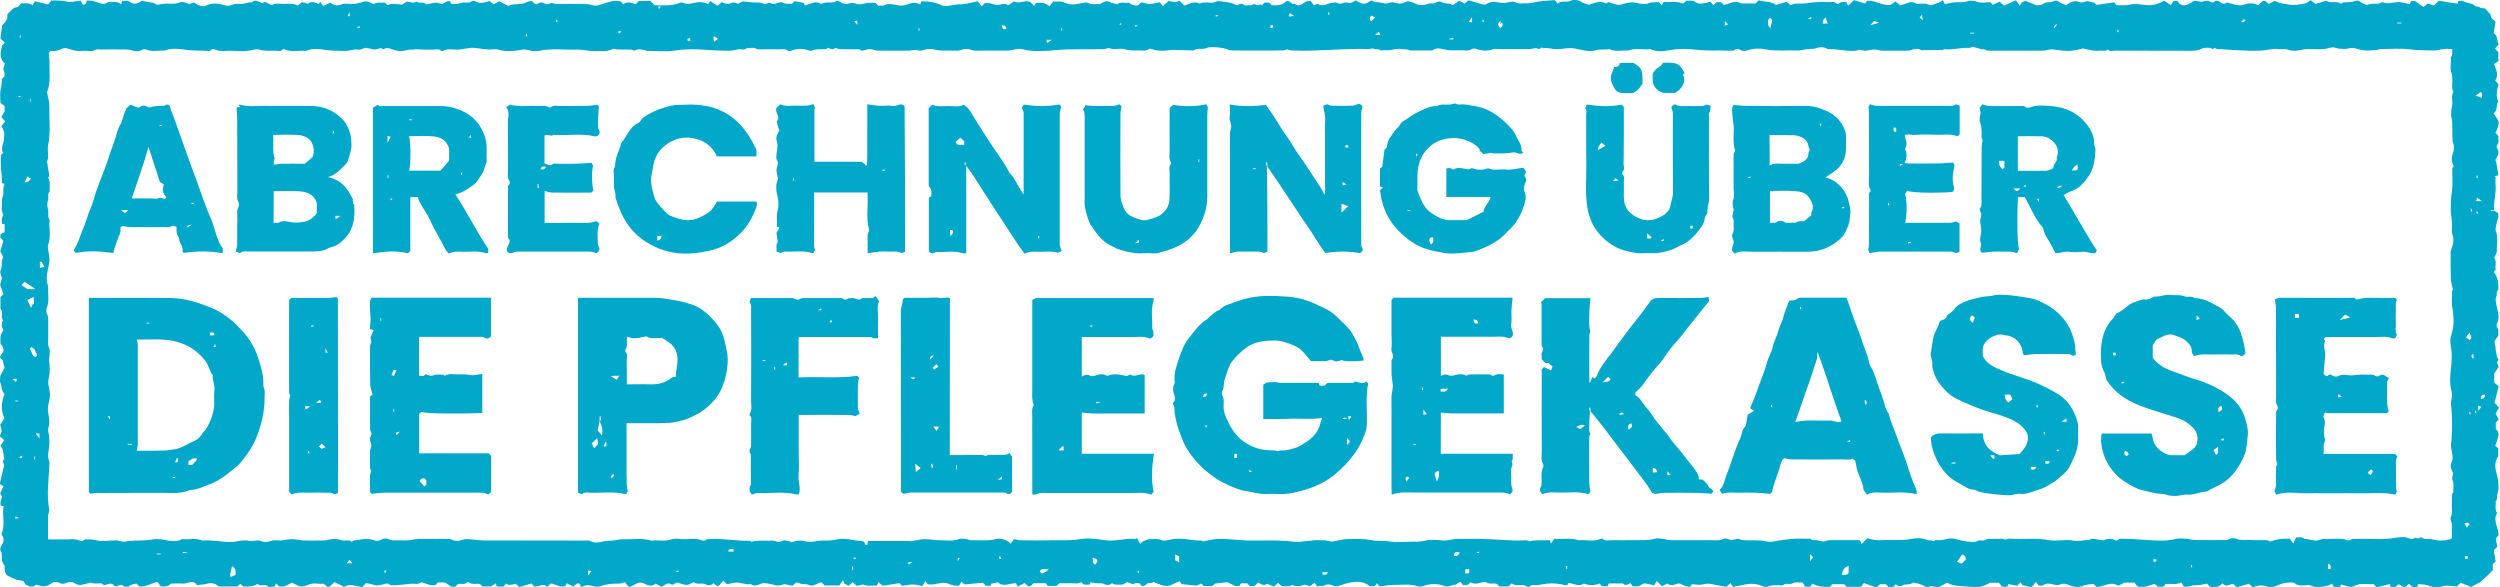
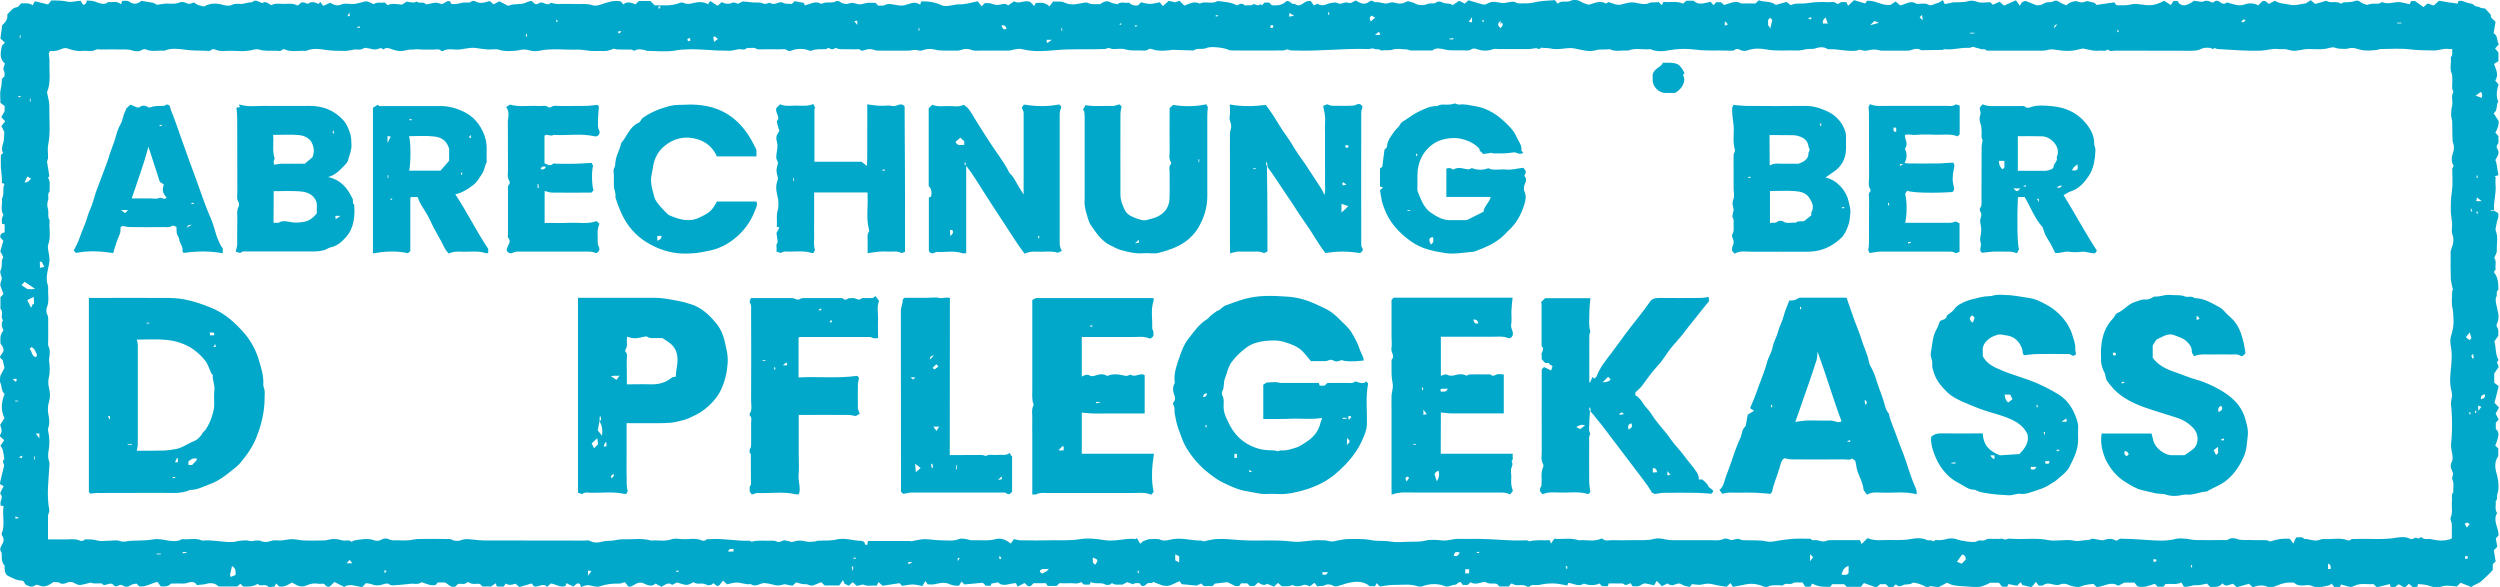
<svg xmlns="http://www.w3.org/2000/svg" version="1.1" id="Layer_1" x="0px" y="0px" viewBox="0 0 1732.8 406.8" style="enable-background:new 0 0 1732.8 406.8;" xml:space="preserve">
  <style type="text/css">
	.st0{fill:#01A8C9;}
	.st1{fill:#FFFFFF;}
	.st2{fill:#666666;}
</style>
  <g>
    <g>
      <path class="st0" d="M494.5,404.2c-0.7,0.5-1.2,1.1-1.7,1.2c-1,0.2-2.3,0.5-2.9,0c-2.8-2-6.5,0.3-9.2-1.9    c-1.6,0.7-3.1,1.9-4.7,1.9c-2.1,0-4.2-1-6.8-1.7c-0.7,0.4-2,1-3.3,1.7c-2.7-2.2-4.8-0.1-7.4,1.3c-1.2-0.6-2.5-1.3-4.2-2.2    c-2.4,2.5-5.4,1.1-7.8,0c-3.2-1.6-5.3,0-7.8,1.3c-0.5,0.3-1.1,0.6-1.7,0.8c-0.3,0.1-0.7,0-1.4,0c-0.8-1-1.7-2.1-2.5-3.1    c-1.6,0.4-2.8,1.1-4,1c-4.7-0.1-9.3,0.4-13.7,2c-0.9,0.3-2,0.2-3,0c-1.7-0.2-3.4-0.9-5.1-0.9c-1.5,0-3,0.8-4.6,1.3    c-0.3-0.9-0.5-1.5-0.7-2.1c-2.2-1.3-3.2,0.8-4.6,1.8c-1.5-0.8-3.1-1.5-4.8-2.4c-0.3,0.8-0.4,1.4-0.7,2c-3.6,1.3-6.6-1.3-10.1-1.8    c-0.8,0.7-1.6,1.5-2.6,2.4c-2.8-3.2-5.7,0.5-9.1-0.4c-0.3-0.4-0.9-1.2-1.6-2c-3,0.9-5.9,1.7-8.5,2.5c-1.2-1-2-1.7-2.7-2.3    c-4.1,1.1-4.1,1.1-6.8-0.1c-0.5,0.7-1,1.5-1.4,2.1c-1.6,0-2.8,0-3.9,0c-0.3,0-0.6-0.2-0.9-0.2c-0.2-0.6-0.4-1.2-0.7-2.1    c-1.1,0.7-2,1.3-3.3,2.2c-1.6,0-3.7,0-5.9,0c-0.5-0.5-1.1-1.1-1.7-1.7c-2.5-0.6-5.2,0.7-7.6-1.1c-0.3-0.2-1.2-0.2-1.4,0    c-1.8,1.9-4.1,0.5-6.3,1.1c-0.6,0.5-1.3,1.2-1.9,1.9c-0.9,0-1.7,0-2.6,0c-1.4-1-2.9-2-4.4-3c-1.6,0-3.3,0-5.1,0    c-0.4,0.5-0.9,1.1-1.4,1.7c-2.9,0.8-5.4-0.4-7.9-1.2c-0.7-0.2-1.8-0.8-2.2-0.5c-2.3,1.7-4.8,0.7-7.1,0.9c-3.5,0.4-7,0.8-10.6,1    c-1.5,0.1-3.1,0.5-4.7-0.8c-0.8-0.7-2.9-0.2-4.2,0.3c-2.5,0.8-4.9,1-7.5-0.1c-1.2-0.5-2.7-0.5-4.2-0.8c-0.7,0.8-1.7,1.8-2.5,2.7    c-4.6-0.5-8.7-2.7-12.5-0.1c-2.3-1.2-4.4-2.2-6.8-3.4c-1.1,1.1-2.3,2.2-3.2,3.1c-2.1,0.7-2.9-0.8-4.1-1.9c-1.6,0-3.2,0.2-4.8-0.1    c-2.5-0.4-5,0.3-7,1.2c-4.1,1.9-6.9,0-10.3-1.9c-2.6,1.3-5.3,3.5-9,2.6c-0.5-0.5-1.1-1.1-2-2c-0.5,0.8-0.9,1.6-1.2,2.2    c-1.9,0-3.8,0.6-4.4-0.1c-2.2-2.2-5.3,0.5-7.2-1.8c-3.2,2-6.7,2-10.1,1.8c-0.7-0.7-1.3-1.3-1.9-1.9c-0.7,0.7-1.4,1.3-2.1,1.9    c-4.4,0-8.7,0-13,0c-2.5-2.6-5.9-2.6-8.6-1.8c-2.1,0.7-4.1,0.4-6.4,0.9c-0.4-0.6-0.9-1.3-1.1-1.5c-3.3-1.8-5.8,0.6-8.5,0.4    c-2.8-0.2-5.6,0-8.4,0c-1.9,2.1-4.3,2.2-7.1,1.9c-0.7-0.9-1.6-2.1-2.3-3.1c-4.6,1.1-8.3,3.8-12.6,3.1c-0.7-0.7-1.3-1.3-1.9-1.9    c-1.4,0.3-2.9,0.3-4,1.1c-2,1.4-3.9,1.4-5.8,0.1c-1.8-1.1-2.9,1-5.1,0.7c-0.4-0.4-1.3-1.1-1.5-1.4c-2.9-1.8-5.3,2.3-7.7-0.6    c-2.6-0.3-5.2,0.6-7.6-0.6c-2.2,0.5-4.4,1.2-6.6,1.6c-1.4,0.2-2.8-0.1-4.1-0.9c-1.9-1.3-4-1.5-6.3-0.4c-1.2,0.6-3.3,0.8-4.2,0.1    c-1.6-1.1-3.2-0.5-4.6-0.8c-3.1,2.1-6.1,4.2-10.1,2.3c-0.7-0.3-1.8-0.6-2.3-0.2c-2.8,2.2-5.1,0.5-7-0.3c-0.7-1.2-1.1-1.8-1.4-2.3    c-0.5-0.2-0.8-0.5-1-0.5c-3.6,0.1-6.6-1.8-9.7-3.2c-1.5-0.7-2.3-2.5-2.4-4.4c0-1,0-2,0-2.8c-1.7-1.7-2-3.7-2-5.8    c0-1.4,0.3-2.8-0.7-4.2c-0.7-0.9-0.3-2.6,0.6-4c1.2-1.9,2.2-4.3,0.4-6.7c-0.3-0.4-0.5-1.3-0.2-1.9c2.4-6.1,0-12.4,1.2-18.6    c-0.9-0.2-1.3-0.3-2.1-0.4c0-0.6-0.2-1.4-0.1-2.2c0.3-1.9,2-3.7,0-5.7c-0.3-0.3,0.1-1.2,0.3-1.8c0.5-1.1,1.1-2.2,1.9-3.7    c-0.8-0.5-1.7-1-2.7-1.6c1.1-4.4,2-8.5,3-12.5c0.3-1.5-1.9-3,0.2-4.7c-0.4-2.1-0.6-4.3-1.1-6.4c-0.3-1-1.1-1.9-1.6-2.9    c0.8-1.2,1.7-2.5,2.6-3.8c-0.9-0.8-2-1.8-3.1-2.8c0.6-1.5,1.3-2.7,1.3-3.9c0-1.2-0.6-2.4-1-3.9c0.9-1.4,1.9-3,3-4.7    c-2.5-5.2-2.5-10.1,0-16.6c0-0.1,0-0.3-0.1-0.3c-2.2-2-1.6-5-2.7-7.4c-0.7-1.5-0.1-3.6-0.1-5c1.1-2.1,2-3.9,2.9-5.5    c-0.4-1.7-0.7-3.2-1.2-5.2c-0.4-0.4-1.1-1.2-2.1-2.3c0.8-1.2,1.4-2.3,2.5-3.9c0.5-1.7-0.4-3.6-2-5.5c-0.1-5.7-0.1-5.7,2.1-9.3    c-1.3-2.1-1.8-4.5-0.3-6.9c-2.2-2.2,0.7-5.6-1.8-7.8c0-2.7,0-5.3,0-8.1c0.6-0.6,1.3-1.4,2.1-2.2c-0.2-0.4-0.4-0.8-0.5-1.3    c-0.5-1.4-1.1-2.9-1.6-4.4c-0.6-2,1.2-3.8,0.9-5.6c-0.4-1.7-1.5-3.6-0.8-5.1c1.1-2.2,0.7-4.4,0.9-6.6c0.1-0.9,0.6-1.7,1-2.6    c-0.7-1.4-1.4-2.7-2.1-4c0.7-2.4,1.3-4.6,2.1-7.3c-0.5-0.6-1.2-1.4-2-2.2c-0.5-2.3,0.9-3.2,2.9-3.7c0-1.8,0-3.6,0-5.5    c-0.5-0.1-1-0.2-1.8-0.4c-0.2-1.9-0.5-3.9,0.9-5.8c0-0.2,0.1-0.4,0-0.5c-2.2-3.5-0.4-7.4-1-11.1c2-3,0.1-6.7,1.8-10.2    c-0.6-0.2-1.5-0.6-1.8-0.7c0-1.6,0-2.3,0-2.9c0.1-0.8-0.7-6.8-0.7-7.9c-0.1-2.8,0-5.6,0-8.5c0.4-0.4,1-1,1.6-1.6    c-1.5-2.2-0.7-4.3,0-6.7c0.7-2,0.5-4.4,0.8-7.6c-0.3-0.7-1.1-2.4-2-4.3c0.9-1,1.6-2,2.6-3.2c-0.8-0.9-1.6-1.7-2.7-2.9    c0.6-1.1,1.3-2.3,2.3-4.1c0-0.6,0-1.9,0-3.6c-0.9-0.7-2.1-1.6-2.9-2.2c0-3.6-0.5-6.8,0.2-9.6c0.6-2.4,0.8-4.7,0.8-7    c0.7-0.7,1.3-1.3,1.8-1.8c0.3-1.6,0-3-0.7-4.6c-0.4-1,0.6-2.6,1-4.3c-4.2-3.4-2.9-8-2-12.4c0.6-0.6,1.2-1.2,2-2    c-1.1-1-2.1-2-3.1-2.9c0.4-3,0.7-5.8,1.2-9.2c1.8-1.7,4.1-3.8,3.6-7.7c2.1-1.5,3.3-4.5,6.7-4.8c1-0.1,1.9-1.8,2.9-2.7    c2.5,0.3,5.2-0.7,7.9,1.4c0.5-0.9,1-1.7,1.6-2.8c3.2,0.8,6.1,1.5,9.1,2.2c0.7-0.9,1.7-2,2.6-3.1c0.2,0.2,0.4,0.4,0.5,0.5    c0.3-0.1,0.6-0.2,0.9-0.2c3,0.2,6,0,9.1,0.8c2.8,0.7,6-0.3,9.4-0.6c0.4,0.7,1.1,1.7,1.8,2.9c1.5-0.3,2.6-1.2,2.4-3    c2.2,0,3.9,0.1,5.8,0.7C69,2.2,72.1,3.9,75,1.4c2.8,0.4,5.9-1.1,8.9,1.6c0.4-1.2,0.7-2.2,0.8-2.4c2.5,0,3.7-0.4,5.2,0.7    c2.6,1.9,5.3,1.6,7.8-0.5c0.2-0.2,0.6-0.2,0.6-0.2c2.6,0.4,4.9,0.8,8.1,1.4c0.4,0.2,1.6,0.9,2.3,1.3c2-0.3,3.5-0.5,5.1-0.7    c3.5-0.4,7.1,0.7,10.6-0.9c1.3-0.6,3.4-0.3,4.7,0.4c2.1,1.1,3.6,0.3,5.3-0.4c1.1,0.7,2.1,1.5,3.3,1.9c1.1,0.4,2.4,0.6,3.8,0.9    c4-2.4,8.4-2.5,13.1-1.1c1.8,0.5,4.2,0.9,5.8,0.1c2-0.9,3.8-1,5.6-0.8c3,0.4,5.7-1.3,8.6-1.1c2.6-2.5,4.7-0.2,7.2,0.6    c2.4-1.9,4.2,0.4,6.3,1.4c2.9-1.7,6.1-0.8,9.1-0.9c3-0.1,6.2-0.5,9.1,1.2c1-0.9,1.8-1.6,2.7-2.3c0.7,0.1,1.3,0.1,2,0.2    c0.9,0.2,2.2,1.1,2.6,0.7c2.5-1.9,4.8-0.8,7.1,0.2c0.5-0.4,0.8-0.7,1.4-1.3c0.6,0.8,1.2,1.6,1.9,2.7c1.7-0.8,3.3-1.5,4.9-2.2    c2.2,1.3,4.5,2.6,7.7,1.2c1.9-0.9,4.5-0.5,6.8-0.3c2.3,0.1,4.4-0.4,6.6-1c4.3-1.3,4.3-1.3,8.9,1.1c2.4-1.6,5.2-0.9,7.9-1.1    c0.7,0.7,1.3,1.3,1.8,1.8c3.1-1.5,6.1-0.7,10.1-0.4c0.5-0.4,2-1.3,3.2-2.1c1.7,0.3,3.2,0.6,4.8,0.7c0.8,0,2.1-0.9,2.4-0.6    c1.1,1,2.2,0.6,3.3,0.6c1,0,1.8,0.2,2.6,1c0.3,0.3,1.3,0.2,1.9,0c5.2-1.2,5.2-1.3,9.2,0c2.1-0.3,3.6-2.8,6-1.8    c0.1,0.5,0.3,1,0.4,1.4c0.3,0.1,0.6,0.3,0.8,0.4c2.4,0.2,4.8-0.3,7.1-0.9c2.1-0.6,4.5,0.7,6.6-1c0.5-0.4,1.8-0.4,2.4,0    c3.3,1.9,6.5,0.9,10-0.2c0.9,0.7,1.8,1.5,2.7,2.3c1.6-0.8,2.9-1.5,4-2.1c2,1,3.8,2,5.6,2.9c0.3,0.1,0.7,0.2,1,0.1    c4-1.8,8.6-0.2,12.5-2.4c0.9-0.5,2.1-0.6,3.2-0.9c1,0.9,1.8,1.6,2.5,2.2c0.7,0,1.4,0.2,1.7,0c1.6-1.3,3-1.4,4.9-0.4    c1.4,0.8,3.1,0.9,4.3-0.5c1.4,0.3,2.8,0.8,4.2,0.8c4.7,0.1,9.3-0.1,14,0.1c3.5,0.1,7.1-0.4,10.6,0.8c1.9,0.7,4.3,0.1,6.6-0.7    c4-1.3,8.2-3,13.2-1.9c0.3,0.3,0.9,1.1,1.6,2.1c2.7-2.4,5.5-1.3,8.4-0.1c0.8-0.8,1.6-1.5,2.4-2.3c2.7,0,5.3,0,8,0c1,1,1.9,1.9,3,3    c2,0,4.1,0,6.3,0c4,0.1,7.9-0.3,11.7-1.9c0.6-0.3,1.6,0,2.3,0.3c2.2,1,4.2,0.6,6.5,0c3.2-0.8,6.7-1.1,10.2,0.8    c0.5-0.7,1-1.6,1.5-2.2c1.9,1.2,3.5,2.2,5.1,3.3c1-0.9,1.8-1.6,2.8-2.5c2.5,1.2,5,1.6,7.7,0.3c0.9-0.4,2.4,0.5,3.7,0.8    c1.2-0.6,2.5-1.3,3.2-1.6c2.9,0.3,5.1,0.5,7.3,0.7c2.4,0.2,4.8-0.4,7.2,0.9c1,0.5,2.7-0.4,4.3-0.7c1.2,0.9,2.8,1.1,4.7,0.4    c1.3-0.5,3.2-1.1,4.2-0.5c2.2,1.3,4.4,0.6,6.4,0.9c0.8-0.8,1.4-1.4,1.9-1.9c2.1,0.4,4.1,0.8,6.3,1.2c0.2,0.4,0.5,1,0.8,1.7    c3.8-0.8,7.3-3.5,11.3-1c1-0.3,2-0.8,3.1-0.9c2.4-0.3,4.8,0.4,7.1-0.9c0.7-0.4,2.1-0.3,3.2,0.6c1.1,0.8,2.6,1.2,3.9,1.3    c1.3,0,2.7-0.8,4.1-0.8c1.4,0,2.7,0.6,4.1,0.9c2.3,0.5,4.4-0.7,6.6-0.9c1.8-0.2,3.7,0,5.6,0c0.5,0.6,1.1,1.2,1.9,2    c1.5-0.4,3.1,0.4,4.9-0.7c1.2-0.7,3.3-0.6,4.8-0.3c6.8,1.2,6.8,1.3,12.9-0.7c2.1-0.7,4.1-0.5,6.4,0.9c0.3-0.9,0.6-1.9,0.7-2.2    c5.8-0.2,10.2,0.7,14.8,2.9c3.8,1,7.8-1,12-0.9c4.2,0.1,8.1-1.3,12.4-2.1c0.9,1.1,1.8,2.3,2.7,3.5c1-1,1.6-1.6,2.3-2.3    c1.7,0,3.5,0,5.4,0.7c1.5,0.6,3.6,0.9,5.6,0.3c1.5-0.4,3.6-0.9,5,0.7c1.4-1,2.8-1.9,4.2-2.9c3.6,2.3,7.2-1.3,11.3,0.5    c0.4,0.4,1.3,1.4,2.6,2.8c0.5-0.9,0.9-1.8,1.1-2.1c3.8-0.4,6.8-0.3,9.5,2.3c0.9-1.2,1.6-2.1,2.6-3.4c2.2,0.4,4.8-0.5,7.6,0.7    c4.3,1.9,7.1,1.6,13.1,0.3c1.1-0.2,2.6-0.5,3.4,0c2.8,1.5,5.8,0.6,8.4,0.9c2.5-1.7,4.7-3,7.6-1.1c1.1,0.7,2.7,0.5,4,1.1    c0.2,0,0.4,0.1,0.5,0c2.5-2.1,5.4-0.4,8-1.1c1.8,1.8,3.9,2.3,6.1,2c0.7-0.7,1.2-1.2,2.2-2.2c1.9,0.4,4,1.1,6.2,1.1    c2.2,0,4.4-0.7,6.8-1.1c0.6,0.8,1.2,1.6,2.1,2.6c1.4-1.2,2.6-2.2,4.1-3.6c1.2,0.3,2.7,0.6,4.5,1c0.7-0.3,1.7-0.7,2.9-1.1    c1.2,1.2,2.3,2.3,3.4,3.4c3.6-1.3,6.9-3.4,10.6-1.4c3.9-2,8.3,0.6,12.1-1.6c0.1-0.1,0.3-0.2,0.4-0.2c4.4,0.6,8.8,0.6,13.3,3    c1.3-0.3,3.1-2.2,5.2-0.2c0.4,0.4,1.3,0.3,1.9,0.2c1.4-0.2,2.8,0.4,4.2-0.7c0.6-0.5,2.2,0.6,3.4,0.7c0.5,0,1.1-0.5,1.7-0.8    c0.2,0.2,0.6,0.5,0.9,0.8c0.6-0.6,1.2-1.2,1.9-1.9c1,0,2.1,0,3.2,0c0.6,0.6,1.2,1.2,1.8,1.8c3.9,0.4,7.7-0.1,10.1-2.8    c2.8-0.7,3.5,2.8,5.8,1.8c2.6,2.4,5,0.3,6.8-0.9c1.6-1.1,3-1,4.2-1.1c0.9,1.2,1.6,2.2,2.3,3.2c0.9-0.5,1.6-0.9,2.3-1.2    c2.1,1.1,4.1,1.4,6.4,0.4c1.8-0.8,3.9-1.1,5.9-1.3c1.2-0.1,2.4,0.9,3.6,0.9c1.2,0,2.4-0.8,3.6-0.9c1-0.1,2.1,0.3,3.5,0.5    c0.9-0.4,2.3-1.1,3.8-1.9c0.6,0.4,1.1,0.7,1.6,1c2.3,1.3,4.7,1.9,7.1,0.2c1.3-1,2.4-1.5,3.8-0.3c0.2,0.2,0.6,0.3,0.9,0.3    c2.3-0.1,4.4,0.4,6.6,0.9c1.9,0.4,4.2-1.2,6-0.7c1.9,0.5,3.8,1,5.6,0.7c1.5-0.2,2.9-1,4.4-1.6c1.7,0.5,3.7,0.8,5.4,1.8    c1.4,0.8,2.7,0.8,4.1,0.9c1.8,0.2,3.4-0.5,5.1-1c1.6-0.5,3.5,0.5,5.2-0.9c0.8-0.7,2.9-0.7,3.8-0.1c2.4,1.5,5.4,0.3,7.5,2.1    c1.7-1.1,3.1-2.1,4.5-3.1c1.2,0.6,2.4,1.3,3.8,2c0.8-0.7,1.7-1.4,2.7-2.3c2.4,0.7,5,1.4,7.5,2.2c3.4,1,3.5,1.2,6.5-0.4    c1.9-1,3.9-0.8,5.7-0.5c4.4,0.8,4.3,0.8,7.8,0.1c1.6-0.3,3.7-0.8,4.8-0.1c2.4,1.4,4.8,0.7,7.2,0.8c2.2,0.1,4.4-0.2,6.6-0.8    c4.4-1,9-1,13.7-1.4c0.6,0.8,1.2,1.6,2,2.5c2.5-2.7,5.9-0.6,8.8-2c2.1-1,5-0.9,7.5,0.7c1.4,0.9,3.1,1.3,5,2    c3.7-0.7,7.6-3.5,12.2-0.8c0.4-0.3,0.9-0.7,1.6-1.1c2,0.6,4.2,1.6,6.5,1.9c1.6,0.2,3.4-0.5,5.1-0.9c4.8-1.1,4.8-1,9.2-0.1    c2.2,0.4,5,0.9,6.9,0c2.5-1.2,4.8-0.4,7.2-0.9c0.6,0.7,1.2,1.3,2.1,2.2c0.5-0.9,0.9-1.7,1.2-2.3c4.8,0.5,9.1-0.8,13.6,1.2    c0.6-0.6,1.4-1.3,2.2-2c1.7,0,3.4,0,5,0c3.7,3.5,7.8,1.5,11.9,0.7c0.7,0.9,1.3,1.7,1.9,2.4c0.8-0.8,1.4-1.4,2-2.1    c0.9,0,1.8,0,3.2,0c0.6,0.5,1.4,1.3,2.1,1.9c4.1-0.8,7.8-3.6,12-1c3.3,0,6.6,0,9.9,0c0.7-0.7,1.2-1.2,2.2-2.2    c3.7,1.4,8.2,0.3,11.9,3.2c2.3-0.7,4.7-1.3,7.4-2.1c0.8,0.6,1.8,1.4,2.9,2.3c3-1.6,6.3-1,9.5-1.2c2.7-0.2,5.4-0.8,8.1-0.9    c2.8-0.2,5.7-0.2,8.5,0c1.9,0.1,3.9-0.8,5.6,0.9c0.3,0.3,1.5,0.3,1.9-0.1c1.6-1.6,3.4-0.5,5-0.9c0.4,0.9,0.7,1.5,1.1,2.6    c1.5-1.4,2.7-2.5,4.2-3.9c2.3,0.7,4.8,1.4,7.7,2.3c0.4-0.5,0.9-1.4,1.3-1.9c6-0.4,10.6,3.8,16.4,2.8c0.9-0.6,2-1.4,3.4-2.3    c1.2,1,2.2,1.9,3.1,2.7c0.8-0.2,1.4-0.3,2-0.5c2.9-0.9,5.6-2.9,9-0.8c1.1,0.7,2.9,0,4.4,0.1c1.4,0.1,2.7-0.2,4.2,0.7    c2,1.3,4.2-0.7,6.3-1.1c1.2-0.2,2.2-1.1,3.7-2c0.5,0.9,0.9,1.8,1.4,2.7c1.7-0.3,2.9-0.6,4.1-0.8c0.8-0.2,1.5-0.4,2.3-0.4    c3.4-0.2,6.7,0.2,10.1-0.9c1.7-0.5,3.9-0.2,6.1,0.6c2.6,1,5.9,0.2,8.9,0.2c0.6,0.6,1.2,1.2,1.8,1.8c1.5-0.7,3-1.3,4.7-2.1    c1,0.9,1.9,1.7,3,2.7c2.8-1.2,5.5-2.4,8.3-3.7c0.9,1.2,1.7,2.3,2.7,3.8c0.6-1,0.9-1.9,1.5-2.4c0.5-0.5,1.4-0.6,2.4-1    c2,0.8,4.3,1.7,7.5,3c1.3,0.1,3.5,0.1,5.4-1.3c0.6-0.4,1.4-0.6,2.2-0.7c1.6-0.2,3.1,0.1,4.7-0.9c0.8-0.5,2.4-0.4,3.6,0.6    c1.3,1.1,3,1.5,4.9,2.4c1.2-1.1,2.6-2.2,4.6-2.6c1.1-0.3,1.9-0.5,3.1-0.1c2.7,1,4.1,0.8,6.6-0.3c1.7,0.4,3.3,0.8,5.2,1.2    c0.3,0.3,1,1,1.5,1.5c4.1-0.6,8-1.2,12.3-1.8c0.4,0.6,1,1.4,1.4,2c2.6,0,4.7,0.1,6.9,0c2-0.2,4.1-0.9,6.1-0.9    c3,0.1,6.1,0.8,9.1,0.9c3.8,0.1,7.4-1,11-3.1c1.4,0.9,3,1.9,4.7,3c0.5-0.8,1.1-1.7,1.7-2.8c0.9,0,2,0,3.2,0c0.3,2,1.9,2.4,3.3,2.9    c1.7,0.5,5.3-1,7.7-3.1c1.5,0.2,3.3,0.5,5.8,0.8c1.3-0.7,3.4-1.3,5.6-0.1c0.6,0.4,2,0.7,2.3,0.4c1.9-2.2,3.9-0.6,5.1,0.3    c1.8,1.3,2.9,0.6,4.2-0.2c4.2,1,8,3,12.5,1.3c2.8-1,6-1,9.1,0.7c1.1-1.1,2.2-2.2,2.9-2.9c2.5-0.7,3.1,1,4.5,1.9    c1.3-0.7,2.6-1.4,4.2-2.2c3.1,2.1,7,2,10.6,2.8c3.4,0.8,7.3-0.6,10.9-1c1-0.7,2.1-1.4,3.3-2.2c1.2,1,2.2,1.8,3.1,2.6    c2.6-0.7,5.2-1.4,7.7-2.2c3.1,2.2,7.1-0.3,10.3,2.1c0.6-0.3,1.2-1,1.9-1c2.6-0.2,5.1,0.1,7.6-0.9c1.2-0.5,2.8-0.4,4.1,0.8    c1.1,1,2.8,1.3,4.3,1.9c1-0.3,2.2-0.7,3.4-0.8c2.2-0.3,4.6,0.6,6.6-1c0.2-0.2,0.7-0.1,1,0c4.2,1.8,8.5-0.9,12.7,0    c1.8,0.4,3.7,0.8,6,1.3c0.4-0.9,0.7-1.9,0.9-2.2c1.6,0,2.2,0,2.7,0c2,1.4,3.9,2.8,5.9,4.2c1-0.9,1.9-1.7,2.8-2.5    c1.4,0.5,2.7,0.9,4.3,1.4c1.2-1.1,2.4-2.2,3.6-3.3c2.1,0.4,4.3,0.7,6.5,1.1c2.2,0.3,4.3,0.6,6.5,0.9c0.1-0.6,0.2-1.1,0.3-1.5    c0.3-0.1,0.5-0.3,0.8-0.4c2.2-0.4,3.9,0.9,5.9,1.4c1.5,0.3,3.5,0.5,4.3,1.5c1.2,1.5,2.8,0.7,4,1.6c0.8,0.6,2.1,0.5,3.7,0.8    c1,1.1,2.3,2.6,4,4.4c-0.6,2.3,2.1,3.2,3.2,4.9c-0.4,2.7-0.9,5.2-1.3,7.8c3.2,1.8,1.9,5.3,3.6,7.7c-0.9,1-1.6,1.8-2.6,2.9    c0.7,0.9,1.4,1.7,2.3,2.7c0,1.8,0,3.8,0,6.1c-0.9,0.6-1.9,1.2-3,1.9c1.1,3.7,3.6,7.2,0.8,11.6c0.7,0.7,1.4,1.5,2.3,2.5    c-1.1,3.9-2,7.9-0.2,12c-1.7,2.5-0.2,6.1-3.2,8.1c1.1,1.7,2,3.2,3.4,5.3c0.4,2.4-0.6,5.2-2.2,8.2c0.7,0.7,1.4,1.5,2.2,2.4    c-0.5,1.9,0.8,4.2-1,6.1c-0.4,0.4-0.4,1.9,0,2.4c2.2,3,0.2,5.3-1.2,8c0.3,0.7,0.6,1.6,0.7,2c0.5,2.9,0.9,5.4,1.4,8.5    c-0.6,0.2-1.6,0.5-2.6,0.8c0.3,0.3,0.5,0.6,0.8,0.8c-0.1,0.3-0.2,0.6-0.2,0.9c0,1.3-0.1,2.7,0,4c0.7,6.1-1.6,12-1,18.1    c0.8,0.5,1.7,1.1,2.8,1.7c0.8,2.8-0.9,5.2-1.2,7.8c-0.1,1.4-0.9,3.1-0.5,4.2c1.9,4.7,0.6,9.4,0.8,14.1c0.1,1.5-1.1,3.1-1.8,4.9    c1.9,2.5,0.4,5.6,1,8.1c-0.5,0.7-0.9,1.2-1.3,1.7c3.1,3.8,3.2,8.1,3.2,12.4c-2,1.1-0.5,3.3-1.5,4.9c-0.7,1.1-0.3,3.1-0.1,4.6    c0.8,4.6,3,9.1,0.6,13.9c-0.3,0.7-0.4,1.9,0,2.4c1.6,1.9,0.6,4.1,1,5.9c-1,1.5-1.9,2.8-2.8,4c1.3,4.2,0.5,8.8,2.9,12.9    c-0.3,0.4-0.7,0.9-1.1,1.6c0.4,1,0.8,2.1,1.2,3.2c-1.1,1.6-2,3-3.1,4.6c0,1.9,0,3.8,0,6.3c0.9,0.7,2,1.6,3.1,2.5    c-1,4-1.9,7.6-2.9,11.5c0.8,0.8,1.8,1.8,3.1,3.3c-0.7,1.2-1.4,2.6-2.3,4.2c0.6,1.1,1.3,2.5,2.1,4.1c-0.6,0.6-1.2,1.3-2,2.2    c0,1.3,0,2.7,0,4.3c3.2,2.7,1.4,5.9,0.6,9c-0.2,0.9-0.7,1.7-1,2.6c0.8,0.7,1.4,1.3,2.1,1.9c0,1.8,0,3.6,0,5.3    c-2.6,3.7-2.4,7.6-1.3,11.6c1.1,3.8,1.7,7.5,1.4,11.4c-0.1,1.4-0.7,2.7-0.9,4.1c-0.2,1.4,0.4,3-1,4.1c0.4,2.7-0.9,5.6,1,8.3    c-3.2,5.2,1.1,10.2,1,15.5c-0.7,0.7-1.4,1.5-1.9,2c0.4,2.2,0.7,4.2,1,5.9c-0.9,0.9-1.5,1.5-2.4,2.4c0.4,2.4,0.9,5.1,1.3,7.7    c-0.7,0.7-1.3,1.2-2,1.9c0,1.3,0,2.8,0,4c-2.4,3-5.2,5.1-7.7,7.6c-1.9,1.9-5,2.4-7.1,4.3c-2.4-1-4.7-1.9-7.5-3    c-0.7,0.7-1.7,1.7-2.6,2.6c-2.7-0.2-5.4-0.7-8.1-0.5c-1.3,0.1-2.7,0.7-4.1,1c-2.9,0.5-5.6-0.5-8-1.3c-2.3-0.7-4.4-0.6-6.7-0.9    c-0.1,0.6-0.3,1-0.5,1.9c-0.9,0.1-2,0.2-3.1,0.3c-0.8-0.8-1.7-1.5-2.7-2.4c-0.9,0.9-1.7,1.6-2.9,2.7c-1.2-0.7-2.6-1.4-4.3-2.4    c-0.6,0.5-1.4,1.2-2.4,2c-0.8,0-1.8,0-3,0c-0.2-0.5-0.3-1.1-0.7-2.1c-3,0.8-6.1,1.6-9,2.3c-0.9-0.9-1.5-1.5-2.3-2.3    c-4.3,0.5-9-1-13.3,1.3c-0.8,0.4-1.8,0.8-2.7,0.7c-2-0.3-3.9-1-6.4-1.7c-0.2,0.4-0.7,1.2-0.9,1.7c-1.6,0-2.6,0-3.9,0    c-0.4-0.6-1.1-1.3-1.8-2.3c-0.8,0.5-1.4,1.2-2.1,1.3c-4,0.9-8,2-12.2,0.1c-1.5-0.7-3.6-0.2-5.5-0.1c-2.3,0.1-4.5-0.2-6.1-1.9    c-4.5-0.5-8.5,0.3-12.6,2.2c-1.8,0.8-4.4,1.2-6.2,0.5c-3.4-1.4-6.5-0.8-10,0.4c-0.8-0.8-1.6-1.5-2.6-2.4c-2.8,0.8-5.6,1.6-8.4,2.4    c-1.1-0.9-1.9-1.7-2.7-2.4c-2.5,0.5-4.9,2.6-7.3-0.3c-2.4,3.1-5.5,2.4-8.4,2.5c-0.8-0.8-1.4-1.4-2.3-2.3c-2.4,0.4-5.1,1.3-7.7,1.1    c-2.8-0.2-5.3,1.6-8.3,1c-0.5-0.8-1.1-1.7-1.8-2.9c-3.3,1.8-7.1,0.7-11,1.1c-0.3,0.4-0.8,1.1-1.3,1.8c-1.3,0-2.4,0-4.1,0    c-0.3-0.3-1-1-2-2c-3.5,1.1-7.2,3-12,1.8c-0.5-0.6-1.4-1.8-2.1-2.6c-2.8,0-5.1,0-7,0c-1.6,0.8-2.8,1.4-4.2,2.2    c-5.2-3.5-10,0.7-15,0.9c-0.7-0.7-1.3-1.3-2.2-2.2c-1.6,0.2-3.5,0.3-5.4,0.7c-2.1,0.4-4.1,1.9-6.4,1.4c-1.8-0.3-3.8-0.6-5.4-1.4    c-1.9-1-4.2-1-5.7-0.4c-2,0.9-3.4,0.4-5.3,0c-2-0.5-4.5-1.1-6.6,0.6c-0.6,0.5-1.9,0.2-3.1,0.3c-0.5-0.7-1.1-1.5-2-2.6    c-1.2,1.4-2.1,2.6-3,3.7c-2-0.5-3.9-0.9-6.3-1.5c-0.2-0.3-0.7-1.1-1.3-2c-0.9,0.9-1.5,1.5-2.4,2.5c-1.7-0.3-3.7-0.7-6-1.2    c-0.2,0.5-0.4,1-0.8,1.8c-0.8,0-1.9,0-3.6,0c-0.6-0.7-1.5-1.9-2.2-2.7c-2.5,0-4.5,0-6.1,0c-3.4,1.8-6.5,3.2-10.1,3    c-4.9-0.4-9.7-0.5-14.6-1.1c-1.8-0.2-3.5-1.3-5.2-1.9c-1.8,0.9-3.6,1.8-6,3.1c-1.2-0.2-3-0.5-5.5-0.8c-0.6,0.2-1.6,1.3-3.3,0.4    c-1.6-0.9-3.3-1.6-5.1-2.1c-1.4-0.4-3.3-1-4.2-0.4c-2.1,1.6-4.7,0.3-6.9,1.7c-0.9,0.6-3.3,1-4.4-0.9c-0.6,0.6-1.2,1.2-1.9,1.9    c-1,0-2.1,0-3.2,0c-0.6-0.6-1.2-1.2-1.9-1.9c-1.3,0-2.6,0-4,0c-0.6,0.6-1.4,1.3-2.5,2.3c-2.7-1-5.6-2-8.7-3.1    c-0.6,0.7-1.4,1.7-2.1,2.6c-3.5,0-6.6,0-9.8,0c-0.5-0.5-1.1-1.1-1.8-1.8c-2.5,0-5.2,0-8.3,0c-0.3,0.5-0.9,1.3-1.3,1.8    c-6.6,0.1-8.2-0.2-12.6-2.2c-0.4,0.7-0.8,1.6-1.1,2.1c-1.7,0-2.8,0-3.7,0c-0.7-1.1-1.3-2-1.9-3c-2.3,0.5-4.7-0.6-6.8,0.7    c-2,1.2-4.5-0.6-6.5,1.2c-0.7,0.7-2.6,0-3.9,0.1c-2,0.2-4-0.3-6.2,0.8c-2.2,1.2-4.6-0.5-6.9-1.1c-3.1-0.8-6.4-0.9-9.4-0.2    c-2.8,0.7-5.6,1.1-8.5,1.6c-0.7-1-1.3-2-1.7-2.6c-0.8,0.8-1.8,1.8-2.6,2.6c-3-0.5-5.4-0.7-7.7-1.3c-4.9-1.2-5.6-1.1-9.8-0.2    c-1.9,0.4-4-0.2-6.6-0.3c-0.2,0.2-0.8,1-1.5,1.9c-1.9-0.5-3.8-0.6-5.1-1.5c-1.6-1.1-2.9-1.1-4.5-0.4c-2.1,1-4,0.9-5.9-0.5    c-1.3,0.7-2.7,1.4-3.8,1.9c-1.1-1.1-2.1-2.2-3.6-3.7c-0.9,1.5-1.3,2.3-1.8,3.1c-2.3-0.5-4.1-1-5.9-1.3c-2-0.3-3.3,1.6-5.2,1.9    c-1.1,0.2-2.3,0-3.9,0c-0.4-0.6-0.9-1.5-1.3-2.1c-1.9,0.5-3,2.1-4.8,0.6c-0.8-0.7-2.5-0.4-3.8-0.4c-2.2-0.1-4.3,0-6.6,0    c-0.2,0.6-0.4,1.1-0.6,1.9c-1.1,0-2.2,0-3.9,0c-0.3-0.3-1-1-1.9-1.9c-3.4,1.6-7.1,1.4-10.8,0.1c-3.7,2.5-6.9-0.2-10.9-0.5    c-0.1,0.3-0.4,1.2-0.6,1.8c-3.1-0.6-5.3-1.1-7.4-1.3c-2.1-0.2-4.3-0.2-6.5,0c-2,0.2-4.1,0.6-6.1,1c-2,0.3-4.3-0.9-6.1,1    c-0.3,0.3-1.5,0.3-1.9,0c-3-2.2-6.8,0.3-9.8-1.8c-0.2-0.2-0.6-0.1-1.2-0.2c-0.5,0.7-1.1,1.5-1.5,2c-2.4,0-4.4,0-6.5,0    c-0.5-0.6-1.1-1.2-1.6-1.7c-0.4-0.1-0.7-0.2-1-0.3c-2.2-0.3-4.4,0.5-6.7-0.9c-0.9-0.6-2.8,0-4.2,0.4c-2.3,0.7-4.4,0.8-6.6-0.4    c-0.6,0.5-1.3,1.2-1.9,1.8c-1,0-2,0-3.4,0c-0.4-0.6-1-1.4-1.5-2c-0.6,0.1-1,0.1-1.2,0.2c-0.9,0.6-1.8,1.7-2.8,1.7    c-2.5,0.1-4.8,2.1-7.4,0.8c-0.7-0.3-1.5-0.5-2.2-0.7c-4.4-1-8.6-0.6-12.8,0.9c-1,0.4-2.4,0.4-3.5,0c-5.5-1.8-11.1-0.8-16.6-0.9    c-3.2,0-6.4,0.7-9.4,1.1c-0.8-0.8-1.4-1.4-2.3-2.3c-0.4,0.8-0.9,1.7-1.1,2.1c-1.7,0-2.6,0-3.7,0c-4.4-3.8-10-3.6-16.3-1.9    c-2.1,0.6-4.1,1.4-6.2,1.9c-0.9,0.2-2.1,0.2-2.8-0.3c-1.9-1.2-4.4-1.2-5.6-0.5c-1.9,1.1-3.5,0.3-5.4,1c-0.6-0.8-1.2-1.6-2-2.6    c-1.2,0.9-2.1,1.7-3.2,2.5c-1.2-0.4-2.4-1.1-3.5-1.1c-1.2,0-2.4,0.9-3.6,0.9c-1.4,0-2.8,0.5-4.3-0.5c-0.6-0.5-2.2,0.5-3.4,0.6    c-1.5,0.1-3,0-4.7,0c-0.7-0.6-1.6-1.4-2.6-2.3c-0.9,0.8-1.7,1.6-2.8,2.6c-1.4-0.6-3-1.2-4.7-2c-2,1.6-4.1,0.5-6.2-0.9    c-1.1,1.1-2,1.8-2.7,2.5c-1,0-2,0-3,0c-0.6-0.6-1.2-1.2-1.9-1.9c-1.2,0-2.5,0-4.3,0c-0.3,0.5-0.9,1.3-1.3,1.9c-1.4,0-2.4,0-2.7,0    c-2.4-1.2-4.2-2.1-5.4-2.7c-3.2,0.4-5.9,0.7-8.7,1c-0.5,0.5-1.1,1.1-1.7,1.7c-2,0-4,0-6,0c-0.7-0.6-1.4-1.3-1.9-1.8    c-1.3,0.7-2.6,1.3-3,1.5c-3.9-0.4-6.9-0.6-10.4-1c-0.3-0.4-0.8-1.2-1.5-2.1c-2.3,1-4.3,1.9-6.2,2.8c-4.4,1.6-8.1-0.9-12.1-2.3    c-0.9,1.5-2.8,0.3-3.9,1c-1.2,0.7-1.9,2.4-4.2,1.7c-0.3-0.4-0.9-1.2-1.4-1.8c-1.8,0.1-3.3-0.5-4.3,0.8c-1.4-0.5-2.7-0.9-4.2-1.5    c-0.8,0.4-1.8,0.9-3.3,1.7c-2.1-0.3-4.8,0.8-7.3-1.1c-0.4,0.4-0.9,1-1.4,1.1c-1,0.2-2.2,0.4-3,0c-3.1-1.9-6.7,0-10.3-1.8    c-0.2,0.6-0.6,1.5-0.7,1.8c-1.9,0-2.9,0-4,0c-0.7-0.6-1.4-1.3-2-1.8c-2.5,1.7-5.2,0.7-7.7,0.8c-2.5,0.2-5,0-7.3,0    c-0.7,0.7-1.3,1.3-1.9,1.9c-1.9,0-3.9,0-6.2,0c-0.4-0.6-1-1.4-1.3-1.9c-3.2,0-5.8,0-8.5,0c-0.6,0.6-1.2,1.2-1.8,1.8    c-2.2,1.3-3.1-1.1-4.5-1.9c-1.5,0.8-2.8,1.5-4.8,2.5c-0.4-0.8-0.8-1.7-1.1-2.4c-4.7,0-9,3-12.4-0.6c-1.8,0.4-3.3,0.7-4.7,0.9    c-0.1,0.5-0.2,1-0.4,1.5c-1.1,0-2.2,0-3.4,0c-0.5-0.5-1.1-1.1-2.1-2.1c-4,0.4-8.3,0.8-12.7,1.2c-0.7-0.6-1.4-1.3-2.1-2    c-0.5,0.9-1.1,1.9-1.7,2.9c-2,0-3.7,0-5.7-0.8c-4.1-1.8-6-1.4-11.6-0.2c-1.3,0.3-2.7,0-4.4,0c-0.4-0.5-0.9-1.3-1.6-2.3    c-0.8,1.3-1.3,2.2-2.1,3.5c-2.1-0.4-4.4-1.1-6.7-1.1c-2.4,0-4.7,0.6-7.3,1c-0.6-0.7-1.3-1.4-1.8-1.9c-4,0.6-7.9,1.2-11.7,1.8    c-0.9-0.8-1.8-1.5-3-2.6c-0.4,1-0.7,1.6-1.1,2.6c-3-0.5-6.3,0.7-9.5-0.9c-1.3,0.3-2.8,0.7-4.3,1c-1-0.9-1.9-1.6-2.9-2.6    c-0.9,0.8-1.7,1.6-2.7,2.5c-1-0.5-2.1-1.1-3-1.5c-0.3-0.8-0.5-1.3-1-2.4c-1.1,1.5-1.9,2.6-2.6,3.7c-3.4,0-6.7,0-10.1,0    c-0.7-0.7-1.4-1.3-2.4-2.3c-1.7,0.7-3.6,1.4-5.5,2.2c-2,0.8-3.7-1-5.5-0.8c-2.2,0.2-4.1-0.6-6.3-1.3c-0.8,0.7-1.7,1.5-2.7,2.4    c-1-0.2-2-0.4-3.1-0.6c-0.9-0.2-1.9-0.6-2.7-0.4c-4.3,1.1-4.3,1.1-8.8-0.1c-1.5-0.4-3-0.5-4.8-0.8c-3,0-6,3.3-9.5,0.7    c-3.6,0.7-7-1.4-10.6-1c-2,0.2-4,0.8-5.8,1.2c-1-0.9-1.7-1.6-2.7-2.6c-0.9,1.2-1.9,2.3-2.6,3.2C496.7,407,496.1,405.2,494.5,404.2    z M1591.7,372.4c1.9,0.3,3.9-0.7,5.3,1.1c3.2-0.1,6.3,1.7,9.6,1c1.4-0.3,2.8-1,4.1-0.9c5.5,0.4,11.2-1.2,16.6,0.9    c0.5,0.2,1.5,0.1,1.8-0.2c1-1.1,2.1-0.7,3.2-0.7c9.5-0.5,19.1,0.8,28.6-0.9c3.1-0.5,6.5-0.9,9.6,0.8c0.7,0.4,2.2,0.1,2.7-0.4    c1.3-1.4,2.9,1.3,4.1-0.5c0.1-0.2,1.2-0.2,1.4,0c1.7,1.7,3.8,0.7,5.6,1c1.9,0.3,3.7,0.8,5.6,1c3.2,0.2,6.4,0.1,9.5-1.4    c0-3.3,0.1-6.6,0-9.9c-0.1-1.5-1.3-3.4-0.8-4.5c1.7-3.9,0.4-7.8,0.9-11.6c0.3-2-0.8-4.3,1-6.1c-0.4-2.9,0.7-5.8-0.7-8.7    c-0.5-1,0.3-2.6,0.5-4.1c-0.5-2.5-2.9-4.7-0.9-8.2c1-1.8,0.5-4.6,0-6.9c-0.9-4.9-0.5-4.8-0.2-8.8c0.5-6.7,0.5-13.6,0-20.3    c-0.3-3.9-0.8-3.8,0.2-8.8c0.3-1.4,0.1-3-0.2-4.3c-1.4-4.9-1-9.9-0.5-14.7c0.6-6.1,1.1-10.5-0.1-17.2c-0.3-1.9-0.4-4.1,0.2-5.9    c1.1-3.7,2-7.4,1.8-11.2c-0.2-2.7-0.1-5.4-0.7-8.1c-0.9-4-0.3-8.3-0.2-12.4c0-0.4,0.6-0.7,0.5-0.6c-0.6-2.9-1.4-5.5-1.5-8.1    c-0.2-5.5-0.1-11-0.1-16.5c0-1-0.1-2,0.2-2.9c1.3-3.6,2.5-6.9,1-10.9c-0.9-2.3,0-5.3-0.2-7.9c-0.2-2.7-0.8-5.4-0.9-8.1    c-0.1-4.7,0.1-9.4,0.8-14.1c0.7-4.9,0.2-10,0.2-15c0-0.2-0.1-0.4,0-0.5c0.3-0.7,0.7-1.4,1-1.9c-1.8-2.9-1.6-6-0.6-8.6    c0.8-2.4,1.1-4.9,0.4-6.6c-0.8-2-0.6-3.8-0.7-5.7c-0.1-3,0-6-0.1-9c0-1.1-0.1-2.1-0.5-3.3c-0.5-1.7-0.2-3.8-0.1-5.7    c0.1-1.1,0.4-2.2,0.6-3.2c0.5-3-1-6.2,0.8-9.2c-1.6-3.1-0.4-6.3-0.8-9.5c-0.1-1,0.1-2.1-0.3-2.9c-1.7-3.8-0.2-7.8-0.7-11.7    c1.8-1.6,0.6-3.6,1.1-5.6c-1.1,0-1.7,0.1-2.4,0c-3.6-0.7-7,1.1-10.6,1c-5.5-0.1-11-0.1-16.6-0.8c-6.6-0.8-13.3-0.2-20-0.2    c-0.9,0-1.8,0.5-2.7,0.6c-4,0.4-8,0.9-12.1-0.3c-2.1-0.6-4.4-1.4-6.4-1c-1.2,0.2-2.4,0.7-3.7,0.6c-2.2-0.1-4.4,0.1-6.7-0.8    c-1.9-0.8-4.3,0.3-6.5,0.7c-3.9,0.6-8,0.2-12,0.2c-4.1-0.1-8,1.8-12.1,1c-1.4-0.3-2.7-0.8-4.1-0.9c-1.6-0.2-3.4,0.1-5-0.1    c-4-0.5-7.7,0.9-11.6,1.1c-10.1,0.4-20.1-0.6-30.1-1.1c-0.8,0-2.1-0.9-2.4-0.6c-1.2,1.2-2-0.1-2.9-0.2c-2-0.1-4-0.4-6.2,0.7    c-1.9,1-4.5,1.3-7,1.3c-17.5-0.1-35,0-52.5-0.1c-1.7,0-3.7,0.9-5.2-0.8c-1.5,1.3-3.3,0.8-5,0.8c-1.7,0.1-3.4,0.2-5,0    c-2.4-0.4-4.8-1-7.3-1.5c-1.3,0.3-2.8,0.7-4.3,1c-4.3,1-8.7,0.8-13.1,0.1c-2.2-0.3-4.6-0.8-6.6-0.2c-1.3,0.4-2.5,0.6-3.7,0.6    c-12.2,0-24.3,0-36.5,0c-1,0-2.3,0.2-2.8-0.3c-1.3-1.3-2.8-0.3-4.2-0.9c-1.2-0.6-2.8-0.6-4-1.2c-1.5-0.7-2.4,0.6-3.9,0.5    c-5.5-0.4-11,1.6-16.6,0.9c-0.6-0.1-1.2,0.5-1.8,0.5c-4.9,0.1-9.8,0.1-14.7,0.2c-1.7-1.4-4-1-5.6-0.5c-1.2,0.4-2.4,0.8-3.6,0.8    c-5.3,0-10.7,0-16,0c-0.8,0-1.7,0.1-2.5,0c-4.8-1.1-4.8-1-10.2,0c-1.5,0.3-3.1-0.4-4.9-0.7c-0.4,0.2-1,0.6-1.8,0.7    c-6.6,0.8-13-1.3-19.6-1c-0.3,0-0.6-0.2-0.9-0.3c-2.5-1.5-5.5-1.2-7.6-0.4c-2.4,0.9-4.5,0.3-6.7,0.7c-2.2,0.4-4.4,1-6.6,0.9    c-7-0.3-14,0.6-21.1-0.7c-4.1-0.8-8.7-1-13.1,0.6c-1.4,0.5-3.5,0.7-5.2-0.4c-0.9-0.5-2.7-0.8-3.2-0.3c-1.5,1.4-3.1,0.9-4.7,0.9    c-7.7-0.3-15.4,0.3-23.1-0.7c-6-0.8-12.3-0.7-18.6,0.5c-4,0.8-8.5,1-12.5-0.8c-5.2,0.5-10.5-1.1-15.6,1c-4.2-0.5-8.5,1.1-12.6-1    c-3.3,0.5-6.6-0.2-10.1,0.8c-4.6,1.3-9.6-0.4-14.3-1.3c-2.1-0.4-4-0.3-6.1-0.1c-3.5,0.5-7.3,0.9-10.6,0.1    c-2.3-0.5-4.5-0.1-6.7-0.6c-1,2-2.3,0.3-3.5,0.4c-1.4,0.1-2.8,0.5-4.3,0.6c-7.3,0.1-14.7,0-22,0c-1,0-2.1-0.3-3,0    c-3.9,1.5-7.8,1.4-11.7,0c-1-0.4-2.7-0.5-3.4,0c-1.8,1.4-3.8,1-5.7,0.9c-4.5-0.2-9,0.5-13.6-0.7c-2.4-0.6-5.6-1.3-8,0.8    c-5,0-10,0-15,0c-0.9,0-1.8-0.7-2.7-0.7c-3.1-0.1-6.5-0.9-9.3,0c-3,1-5.8,0.2-8.7,0.7c-1.3-1.4-3.2-0.5-4.5-1.1    c-1.6-0.8-2.8,0.2-4.2,0.1c-17.2-0.6-34.4,1.7-51.6,1c-1.2-0.1-2.4,0.2-3.8-0.6c-0.9-0.5-2.6,0.6-3.9,0.6c-11.5,0.1-23,0-34.5,0    c-1.2,0-2.4-0.1-3.7-0.7c-2.8-1.3-11.9-2.3-14.4-1.1c-3.1,1.5-6.5-0.3-9.2,1.8c-4.3-0.1-8.6-0.3-12.8-0.4c-0.4,0-0.7-0.1-1.1-0.1    c-5,0.6-10,1.3-14.9-0.4c-0.7-0.3-2-0.4-2.4,0c-1.6,1.4-3.4,0.9-5.1,0.9c-3.7-0.1-7.4,0.3-11.1-0.8c-2.6-0.8-5.6-0.1-8.5-0.2    c-1,0-2.1-0.6-2.8-0.8c-1.3,0.3-2.3,0.8-3.4,0.8c-11.4,0.5-22.7-0.3-34.1,0.8c-7.4,0.7-15.1,1.2-22.6-0.7c-3.4-0.9-6.7,1-10.1,1    c-6.3-0.1-12.7,0-19,0c-2,0-4.1,0.3-5.8-0.4c-2.3-1-4.8-1-6.7-0.3c-1.6,0.6-3.1,0.8-4.7,0.7c-4.9-0.2-9.7,0.5-14.6-0.8    c-2.6-0.7-5.7-0.4-8.6,0.7c-1.3,0.5-3.1-0.4-4.7-0.4c-1.5,0-2.9,0.5-4.4,0.5c-6.8,0.1-13.7,0-20.5,0c-1,0-2,0-2.9-0.3    c-2.5-1-4.9-1-7.4,0c-0.7,0.3-2,0.5-2.3,0.2c-1.3-1.4-2.8-0.8-4.2-0.8c-3.3-0.1-6.7,0-10-0.1c-1.2,0-2.4-0.6-3.7-0.9    c-1.5,1.6-3,1-4.7-0.1c-0.7,0.3-1.3,1-2,1c-3.2,0.2-6.5-0.4-9.6,1c-0.4,0.2-1,0.2-1.5,0c-4.2-1.6-8.4-1.6-12.7,0    c-0.7,0.3-1.9,0.4-2.4,0c-1.8-1.5-3.7-0.9-5.6-0.9c-4.3-0.1-8.7,0-13,0c-1,0-2.1,0.2-2.9-0.3c-2.2-1.4-4.5-0.3-6.7-0.7    c-1.8,2-4.1,0.6-6.1,1c-2,0.4-4.1,0.9-6.1,1c-5.7,0-11.4-0.3-17.1-0.7c-6.9-0.5-14-0.6-21.1,0.6c-6,1-12.3,0.2-18.5,0.2    c-0.6,0-1.2-0.4-1.8-0.5c-2.5-0.6-5-1.1-7.4,0.4c-0.7-0.3-1.4-0.7-2.1-0.8c-3.2-0.1-6.3,0-9.5-0.1c-0.9,0-1.7-0.4-2.6-0.6    c-2.2,0.9-4.5,1.8-7.1,1.7c-3-0.2-6,0.1-9-0.1c-3-0.2-6.1-1-9.1-0.9c-9,0.3-18.1-1.1-27.1,0.9c-1.4,0.3-3,0.2-4.5,0    c-1.4-0.2-2.7-0.7-4.1-0.9c-2.6-0.4-5.1,0.7-7.6,0.8c-3.7,0.2-7.4,0.6-11.1-0.7c-2.4-0.8-5.3,0-7.9-0.2c-2.7-0.2-5.4-0.6-8.1-1    c-4.5-0.7-8.7,1.1-13.1,1.1c-3.2,0-6.5-0.9-9.6,0.9c-0.4,0.2-1.2,0.2-1.4,0c-1.5-1.7-3.4-0.9-5.1-0.9c-3.5-0.1-7,0.2-10.5-0.2    c-1.2-0.1-2.1-0.1-3.2,0.1c-1.4,0.3-3-0.1-4.4,0.3c-4.5,1.1-5.9,1.1-10.2-0.2c-1-0.3-2-0.8-3.1-1c-0.9-0.1-2.2-0.2-2.8,0.4    c-1.3,1.3-1.6-0.9-2.9-0.4c-3.7,1.3-3.8,1.1-7.7,0.2c-1.3-0.3-3-0.7-3.9-0.1c-2.2,1.6-4.5,0.5-6.7,0.9c-2.2,0.3-4.4,1-6.6,0.9    c-4.4-0.1-8.7,0-13.1-0.7c-4.3-0.7-9.1-1.3-13.5,0.7c-4.8-0.5-9.8,1.1-14.6-1c-0.5-0.2-1.6-0.2-1.9,0.2c-1.1,1.3-2.5,0.8-3.7,0.7    c-4-0.2-8.1,0.5-12.1-0.8c-2.2-0.7-4.7,0.3-7.1,0.7c-3.9,0.6-8,0.3-12,0.1c-3.9-0.2-7.8,1-11.6-0.9c-0.7-0.3-2-0.3-2.4,0.1    c-1.3,1.4-2.8,0.9-4.2,0.8c-4.9-0.1-9.7-0.1-14.6-0.8c-4.6-0.6-9.5-1.2-14.1,0.8c-4.2-0.5-8.5,1-12.6-0.9    c-0.7-0.4-2.1-0.2-2.8,0.3c-2.2,1.3-4.8,1.1-6.7,0.4c-1.6-0.6-3.1-0.7-4.7-0.7c-5.8-0.1-11.7,0-17.5,0c-1,0-2.2-0.3-2.9,0.1    c-3.1,1.8-6.4,0.5-9.6,0.9c-3.4,0.4-6.7-0.5-9.8-1.6c-1.4-0.5-2.6-0.5-4.1,0.1c-2.5,1.1-5.1,1.9-7.9,1.5c-0.3,0-0.6,0.2-0.7,0.3    c-0.4,0.8-0.7,1.5-0.7,1.6c0.2,1.8,0.5,3.2,0.5,4.6c-0.3,7.6,1.2,15.3-1.7,22.1c0.6,3.6,1.7,6.7,1.6,9.8c-0.2,8.9,1,17.8-0.8,26.6    c-0.6,2.9,0,6-0.1,9c0,1-0.6,2.1-0.7,2.7c0.6,3.6,1.1,6.8,1.6,10.1c-0.2,0.3-0.6,0.7-0.9,1.1c2,3,0.8,6.4,1.1,9.6    c-1.8,1.8-0.4,4.2-1.1,6.1c-0.8,2.2-0.6,4,0,6.2c0.6,2.4-0.5,5.2,1.1,7.6c-0.6,5.5,1.1,11.1-0.9,16.6c-0.5,1.3-0.3,3,0,4.5    c1.1,6.2,1.1,6.2,0,11.7c-0.7,3.2-1.4,6.3-1,9.6c0.2,1.5,1,3.1,0.9,4.6c-0.3,4.4,0.9,8.8-0.8,13.1c-0.6,1.4-0.7,3.6,0,4.9    c1.2,2.2,0.8,4.4,0.8,6.7c0.1,4,0,8,0,12c0,1.3-0.3,2.8,0.3,3.9c1.3,2.7,0.7,5.4,0.4,8.1c-0.1,0.5-0.2,0.8-0.1,1.4    c0.5,4,0.9,8-0.2,12.1c-0.5,2.1-0.4,4.6,0.1,6.7c0.9,3.3,1,6.7,0.1,9.7c-0.9,3-1,6-0.5,8.7c0.7,3.4,1.1,6.4-0.1,9.8    c-0.4,1.2,0.2,2.8,0.4,4.2c0.5,3.5,0.6,7.2,0,10.6c-0.4,2.3-0.6,4.6-0.2,6.7c0.2,1,0.8,2,0.7,3.2c-0.5,10.7-2.2,21.4-0.1,32.2    c0.2,1.1-0.9,2.4-0.9,3.6c-0.1,5.5,0,10.9,0,16.6c3.6,0,6.9-0.1,10.2,0c4,0.2,8.2-0.9,12.1,0.9c0.6,0.3,1.9,0.2,2.3-0.2    c1-1.1,2.2-0.7,3.2-0.7c2.2-0.1,4.4,0.2,6.6,0.8c2.3,0.6,5,0.1,7.5,0.1c2.7,0,5.6-0.7,7.9,0.2c2.6,1,4.5,0.1,6.8-0.1    c5.4-0.4,10.7,0,16.1-1c3.1-0.6,6.3,0,9.6,0.6c3.3,0.6,7.2,1.2,10.5-0.8c4.7,0.5,9.5-1.1,14.1,1c7.1-0.7,14,1.2,21.1,1    c1.7-0.1,3.4-0.8,5.1-0.9c2.2-0.2,4.5-0.5,6.5,0.1c2.1,0.7,3.8-0.6,5.7-0.2c0.5,0.1,1.1-0.2,1.5,0c2.7,1.3,5.3,1.2,8.2,0.1    c2.1-0.7,4.6,0,6.9-0.2c2.4-0.2,4.7-0.9,7.1-0.9c2.7,0,5.4,0.8,8.1,0.9c4.2,0.2,8.3,0.1,12.5,0c1,0,2,0.1,2.9-0.1    c4.7-1.2,7-1.2,11.8,0.1c2,0.5,4.3-0.9,6.1,1c0.1,0.1,1-0.8,1.5-0.9c4.7-0.8,9.4-1.9,14.2-0.2c1.4,0.5,3.4,0.6,5.2-0.6    c1.2-0.8,3.6-0.9,4.8-0.2c2.1,1.2,4.1,0.7,6.2,0.8c2.5,0.1,5,0.2,7.5,0c2.4-0.2,4.7-0.9,7.1-0.9c6.5-0.1,13-0.1,19.5,0    c1.1,0,2.4-0.1,3.3,0.4c2.2,1.2,4.8,1.1,6.7,0.4c1.6-0.6,3.1-0.8,4.7-0.7c3.7,0.2,7.4,0.9,11.1,0.9c23.2,0.1,46.3,0,69.5,0.1    c1.3,0,2.9-0.4,3.9,0.2c2.9,1.6,6.1,1.3,8.6,0.5c2.5-0.7,4.8-0.4,7.2-0.7c2.5-0.4,5.1-1,7.6-0.9c6.4,0.2,12.8-1,19.1,0.9    c4.7-0.5,9.4,0.8,14.1-0.9c2.2-0.8,5-0.3,7.4-0.1c4.5,0.3,9.2-1.1,13.6,0.9c0.7,0.3,2,0.3,2.4-0.1c1-1.1,2.1-0.7,3.2-0.8    c9.1-0.7,18,1.4,27.1,1.1c0.8,0,1.7,0.7,1.6,0.7c2-0.4,3-0.7,4.1-0.7c2.3-0.1,4.7-0.1,7,0c2.1,0.1,4.6-0.4,6.3,0.5    c2.6,1.5,4.2-1.6,6.4-0.6c0.8,0.4,2,0.1,2.8,0.6c1.1,0.6,1.9,0.4,3.1,0c2.6-0.9,5.3-0.7,8.1,0c1.8,0.5,3.8,0.2,5.7,0.1    c0.9,0,1.8-0.6,2.7-0.6c4.4-0.3,8.7,0.2,13.1-0.9c5.5-1.3,11,0.8,16.5,1c0.8,0,3,0.3,2.9,2.4c0,0.2,1,0.3,1.6,0.5    c0.2-1.3,0.4-2.2,0.5-2.8c10,0,19.8,0,29.6,0c0.2,0,0.5,0.4,0.3,0.2c3.3-0.6,6.2-1.4,9.1-1.5c3.9,0,7.7,0.8,11.6,0.8    c4.2,0,8.5,0.8,12.6-0.9c1.3-0.5,3-0.2,4.5,0c1.5,0.2,3.1,1,4.6,0.9c5.4-0.3,10.7,0.7,16.1-0.8c3.8-1,7.6,0.4,10.5,3.1    c1-1.3,1.8-2.4,2.3-3.1c1.9,0.4,3.3,0.8,4.7,0.8c6.8,0.1,13.7,0.2,20.5,0c6.9-0.2,13.7,0.4,20.6-0.8c5.6-0.9,11.4-0.2,17.1,0.7    c6.8,1.1,13.7-1.3,20.6-0.9c0.3,0,0.6,0.1,0.9,0.2c0.3-0.3,0.6-0.5,0.8-0.8c0.7,1.3,1.5,2.6,2.3,4c1.2-1,2-1.7,2.1-1.8    c2.1-0.7,3.3-1.4,4.4-1.4c2.7,0,5.3-0.6,8.1,0.6c2.4,1,5.3-0.2,8-0.6c6.7-1.1,13.3,1.1,20,1c0.5,0,1,0.7,0.9,0.6    c3.7-0.7,6.8-1.6,9.9-1.7c5-0.2,10.1,0.3,15.1,0.7c12.3,1,24.7-0.5,37.1,1.1c6.6,0.8,13.3-1.5,20.1-0.9c1,0.1,2-0.1,3,0.1    c4.4,1,4.3,0.9,7.8,0.1c3-0.6,6-1.2,9-1.1c4.7,0.1,9.4-0.3,14.1,0.7c4.5,1,9.3,0.2,14.1,1.1c3.9,0.7,8,0.2,12,0.1    c4-0.1,8,0.2,12.1-0.8c3.6-0.9,7.7-0.5,11.4-0.1c4,0.4,7.7-1.2,11.6-1.1c4.7,0.1,9.3,0,14,0c10.9,0.1,21.7,1.6,32.6,1    c1-0.1,2.1,0.6,2.3,0.7c5.2-1.3,9.8-0.4,14.2-0.8c0.3,0.9,0.5,1.5,0.8,2.4c0.8-1.3,1.5-2.3,2.3-3.4c5.6,0.6,11.4-0.9,17,1.1    c5-0.6,10.2,1.2,15.1-1c0.4-0.2,1.2-0.2,1.5,0c1.8,1.8,4.1,0.9,6.1,0.9c5,0.1,10,0.1,15,0c4.9-0.1,9.7,0.4,14.6-0.9    c4-1.1,8,0.9,12.1,0.9c8.8,0,17.7,0.1,26.5,0c3.2,0,6.4,0.6,9.6-0.9c1.3-0.6,3,0.1,4.6,0.7c1.3,0.5,3.3-0.7,5-0.7    c1.2,0,2.4,0.8,3.6,0.9c5.5,0.4,11.1-0.4,16.6,0.9c2.5,0.6,5.3-0.1,8.1-0.6c3.2-0.6,6.7-0.9,10-1.2c3.5-0.3,7-0.1,10.5-0.1    c0.6,0,1.6-0.2,1.9,0.2c1.2,1.4,2.8,0.6,4.2,0.8c1.5,0.3,3.1,0.9,4.6,0.9c1.4,0,2.7-0.9,4.1-0.9c7.1-0.1,14.2,0,21.2,0    c0.4,0.9,0.7,1.6,1.1,2.7c1.6-1.6,2.7-2.7,4.1-4.1c3,1.2,6.2,1.6,9.5,1.4c6.9-0.4,13.7,0.5,20.6-0.8c3.5-0.7,7.4-1,11.1,0.7    c1.3,0.6,3.2-0.4,4.5,1c1.3-1.6,3.1-0.7,4.6-0.9c1.4-0.2,2.7-0.2,4.2-0.7c2.3-0.7,5.1-0.8,7.7,0.2c3.1,1.1,11.8,2.4,13.3,1.4    c2.1-1.5,4.5,0,6.1-1c2.1-1.4,4.1-0.6,6.2-0.8c1.5-0.2,3.1,0.3,4.5-0.1c1.5-0.4,2.6,1.2,4.3,0.3c1.2-0.6,2.9-0.3,4.4-0.2    c8.2,0.4,16.4-0.8,24.6,0.9c2.7,0.6,5.6,0.1,8.5,0.1c2.7,0,5.4-0.5,8,0.1c2.7,0.6,5.1,0.4,7.7-0.1c1.7-0.3,3.4,0.2,5.2-0.9    c1-0.6,2.8,0.2,4.2,0.3c1.6,0.2,3.4,0.9,4.7,0.4c2.7-1,5.1-1.2,7.7,0.1c0.5,0.3,1.6,0.3,1.9,0c1.5-1.6,3.4-0.9,5.1-0.9    c4.7-0.1,9.4,0.5,14.1,0.7c7,0.4,14.1,1.2,21.1-0.7c2.2-0.6,4.7-0.2,7-0.1c2.2,0.2,4.4,0.9,6.6,0.9c6.5,0.1,13,0.1,19.5,0    c1,0,2.2,0.3,2.9-0.2c2-1.5,4.5-1.2,6.1-0.6c3.4,1.3,6.8,0.6,10.1,0.8c3.3,0.2,6.7,0,10,0.1c1,0,2.1,0.5,3.2,0.9    c4.3-1.5,8.8-2.3,13.6-1.8c0.7,1,1.5,2.1,2.4,3.3C1590.4,374.5,1590.9,373.6,1591.7,372.4z M17.1,195.3c-0.7,0.7-1.3,1.3-2.2,2.3    c1.4,0.9,2.4,1.6,4.1,2.8c1-0.2,3.3,0.4,5.3-0.2C22,198.6,19.8,197.1,17.1,195.3z M1362.4,388c0.3-2.3-0.6-3.2-2.4-3.7    c-1.1,1.6-2.2,3.2-3.6,5.1c1.2,0.5,2.4,0.9,3.3,1.3C1360.8,389.6,1361.6,388.8,1362.4,388z M1281.3,392.2c-3.2,1-4.1,3.3-4.9,6    c2.2,0.5,3.9,0.5,4.9-1C1281.3,395.4,1281.3,394,1281.3,392.2z M163.3,398.5c0.1-3.9-0.3-4.8-2.5-6.2c-0.4,2-0.9,3.9-1.3,5.9    c-0.1,0.4,0.2,0.9,0.4,1.7C161.2,399.3,162.3,398.9,163.3,398.5z M18.9,208c1,2.1,1.6,3.4,2.6,5.3c0.7-1.3,1-2,1.4-2.8    c0.2,0.2,0.5,0.3,0.7,0.5c-0.1-1.5-0.1-3.1-0.2-5.2C21.6,206.6,20.4,207.2,18.9,208z M24.9,247.5c1.7-1.9-0.3-3.1-0.6-4.5    c-0.2-0.9-1.5-1.7-2.3-2.5c0,0-0.2,0.1-0.3,0.2c-0.3,0.3-0.7,0.7-1.2,1.2C22.4,243.4,21.7,247,24.9,247.5z M1227,19.8    c0.6-2.3,1-4.2,1.4-6c-0.5-0.5-0.9-0.9-1.5-1.5c-0.4,0.5-0.9,1-1.4,1.5c0,1.3,0,2.8,0,4.2c0.1-0.1,0.3-0.2,0.4-0.3    C1226.3,18.4,1226.6,19,1227,19.8z M814.6,388.4c0.8,0.4,1.6,0.8,2.7,1.4c0-1.7,0-2.9,0-4.2c-0.8-0.4-1.6-0.8-2.7-1.4    C814.6,385.7,814.6,386.8,814.6,388.4z M727,394.2c-2.5,0.7-4.5-0.7-6.1,1.3c-0.1,0.2-0.2,0.5-0.2,0.7c0.5,0.5,1,0.9,1.5,1.4    c1.1-0.6,2.3-1.1,3.3-1.7C725.9,395.6,726.1,395.2,727,394.2z M759.1,391.4c2.3-3.1,2.1-3.7-1.7-4.9    C757.7,388.2,756.7,390.1,759.1,391.4z M1711.8,230.4c-1.3,1.6-1.9,2.4-2.6,3.3c0.9,0.8,1.7,1.4,2.5,2.1c0.8-0.9,1.4-1.6,1.3-1.4    C1712.5,232.9,1712.2,231.9,1711.8,230.4z M1720.2,67.8c0.5-2.3,0.2-3.6-0.8-4c-1.2,0.8-2.1,1.5-3.5,2.5    C1717.7,66.9,1718.8,67.3,1720.2,67.8z M1040,19.4c1.4-1,2-2.2,1.1-3.8c-0.4,0.3-0.7,0.7-1.1,1c0-0.8,0.1-1.6,0.1-2.2    C1037.9,16.2,1037.9,17.7,1040,19.4z M1299.2,14.5c-1.4,1.4-2.2,2.2-3,3c1.6-0.4,3.4-0.9,6.2-1.7    C1300.4,15,1299.2,14.6,1299.2,14.5z M1011.7,382.8c-3.3-0.3-3.3-0.3-4.1,2.4C1009.6,385.8,1010.9,385.3,1011.7,382.8z     M27.7,185.6c1.2-0.2,2-0.4,3-0.6c-0.7-1.5-1.3-2.5-1.8-3.6c-0.4,0-0.7,0-1.3,0C27.7,182.7,27.7,183.9,27.7,185.6z M1263.5,16.3    c1.3,0,2,0,3.4,0c-0.6-1.5-1-2.8-1.6-4.3c-0.8,1-1.4,1.5-1.7,2.2C1263.3,14.8,1263.5,15.5,1263.5,16.3z M17,126.4    c2.7,0.2,3.3-1.6,4.6-2.5c-1-0.6-1.8-1.1-2.6-1.6C18.4,123.6,17.8,124.7,17,126.4z M950.6,10.8c-0.9,0.8-2,1.9-0.4,4    c0.9-0.8,1.7-1.5,2.9-2.6C952.1,11.6,951.4,11.2,950.6,10.8z M1015.6,394.5c0,1.2,0,2,0,3c1.1-0.1,2-0.2,2.7-0.2    c0-1.1,0-1.9,0-2.7C1017.4,394.5,1016.6,394.5,1015.6,394.5z M1708.3,362.9c0.8,1.4,1.1,2,1.5,2.8c0.9-1,1.4-1.6,2-2.4    c-0.9-0.6-1.5-1.1-1.5-1.1C1709.7,362.4,1708.9,362.7,1708.3,362.9z M508.4,380.5c-1.6-0.2-3-0.3-3.8,1.8c1.3,0,2.5,0,3.8,0    C508.4,381.7,508.4,381.2,508.4,380.5z M495.4,25.2c-0.3,0.2-0.6,0.3-1,0.5c0.1,0.9,0.3,1.9,0.5,3.4c1.2-1,1.9-1.5,2.7-2.1    C496.8,26.3,496.1,25.8,495.4,25.2z M1719.6,276.7c2.1-0.5,3.3-1.2,2.6-3.4C1720.5,273.7,1719.3,274.3,1719.6,276.7z M916.6,398.1    c1.4,0.6,2.5,0.5,3.4-0.7c0.1-0.2,0.2-0.4,0.4-0.8c-1.3,0-2.5,0-3.8,0C916.6,397.2,916.6,397.7,916.6,398.1z M694.2,17.5    c0.5,2.1,1.2,3.3,3.4,2.6C697.2,18.4,696.7,17.3,694.2,17.5z M1615.4,394.4c0.2-1.6,0.2-3-1.8-3.8c0,1.3,0,2.5,0,3.8    C1614.2,394.4,1614.7,394.4,1615.4,394.4z M1254.6,384.1c0,1.8,0,3,0,4.9c1-1.3,1.5-2.1,2.1-2.8    C1256,385.5,1255.6,385,1254.6,384.1z M244.2,390.4c-0.9-1.1-1.3-1.6-1.8-2.3c-0.8,0.9-1.4,1.4-2.2,2.3    C241.6,390.4,242.4,390.4,244.2,390.4z M1195.5,17.8c1-0.4,1.5-0.6,2.1-0.8c-0.7-1.2-0.7-1.2-2.1-2.2    C1195.5,15.6,1195.5,16.3,1195.5,17.8z M409.9,395.8c-1-0.2-1.5-0.3-2.3-0.4c0,1.1,0,2,0,3.6C408.6,397.7,409.2,396.9,409.9,395.8    z M893.4,11.5c1.2-0.2,2.1-0.3,3.6-0.5c-1.4-0.9-2.2-1.3-3.2-2C893.6,10,893.5,10.6,893.4,11.5z M953,24.2c1.4,0,2.4,0,3.7,0    c-0.3-0.8-0.5-1.3-0.9-2.2C954.9,22.8,954.1,23.3,953,24.2z M729,27.6c-1.6,0-2.5,0-3.6,0c0.1,0.7,0.2,1.3,0.3,2.3    C726.9,29.1,727.7,28.6,729,27.6z M1720.1,139.4c-1.3-1-2-1.6-3.2-2.5c-0.2,1.1-0.4,1.7-0.6,2.5    C1717.6,139.4,1718.4,139.4,1720.1,139.4z M1020.3,15.5c0-1.1,0-2,0-3.6c-1,1.3-1.5,2.1-2.3,3.2    C1019,15.3,1019.6,15.4,1020.3,15.5z M24.8,300.5c1,1.4,1.6,2.1,2.5,3.4c0-1.6,0-2.5,0-3.4C26.7,300.5,26.3,300.5,24.8,300.5z     M1717.7,281.1c0,1.3,0,2.3,0,3.7c0.9-1.1,1.4-1.8,2.2-2.8C1719.1,281.7,1718.6,281.5,1717.7,281.1z M10.9,264.6    c0.2-0.2,0.4-0.4,0.7-0.7c-0.1-0.4-0.2-0.9-0.3-1.5c-0.7,0.1-1.3,0.2-2.5,0.5C9.8,263.7,10.3,264.1,10.9,264.6z M1708.6,387.4    c2.2,0.1,2.2-0.7,1.5-2.1c-0.5,0.1-1,0.2-1.5,0.3C1708.6,386.2,1708.6,386.7,1708.6,387.4z M1712.9,246.6c0.3,0.7,0.6,1.4,1,2    c0.2-0.1,0.5-0.3,0.7-0.4c-0.1-0.9-0.2-1.8-0.4-2.9C1713.4,246,1712.9,246.5,1712.9,246.6z M880.6,19.4c2.2,0.1,2.2-0.7,1.5-2.1    c-0.5,0.1-1,0.2-1.5,0.3C880.6,18.2,880.6,18.7,880.6,19.4z M1332.7,14.1c-0.2-1.8-0.4-2.7-0.5-3.8c-0.8,0.8-1.2,1.2-1.7,1.7    C1330.9,12.4,1331.4,12.8,1332.7,14.1z M478.4,26.5c-2.2-0.1-2.2,0.7-1.5,2.1c0.5-0.1,1-0.2,1.5-0.3    C478.4,27.7,478.4,27.2,478.4,26.5z M1426,16.7c-2.1,0.8-2.1,0.8-2.2,3C1424.6,18.7,1425.2,17.9,1426,16.7z M1556.5,13.9    c-1.8-1.1-2.1,0.4-3,1.2C1555.2,16.1,1555.6,14.6,1556.5,13.9z M594.2,17.3c0-1.6,0-2.2,0-3c-0.7,0.1-1.2,0.2-2.1,0.4    C592.8,15.6,593.2,16.1,594.2,17.3z M1494.5,387.7c-0.7,0-1.3,0-2.1,0c0.1,0.7,0.2,1.2,0.4,1.8c0.7-0.1,1.2-0.3,1.8-0.4    C1494.5,388.6,1494.5,388.3,1494.5,387.7z M430.8,22c-2.7-1.1-2.4,0.1-2.1,1.3C429.4,22.8,430,22.5,430.8,22z M240.9,11.2    c0.2,0,0.9,0,1.6,0c-0.1-0.7-0.2-1.1-0.4-2.6C241.5,10,241.2,10.7,240.9,11.2z M693,385.1c-1.1,2.9,0.2,2.4,1.1,2.2    C693.8,386.6,693.5,386,693,385.1z M1253.1,12.9c2.9,1.1,2.4-0.2,2.2-1.1C1254.7,12.1,1254,12.5,1253.1,12.9z M456.3,4.5    c0.2,0.9,0.2,1.3,0.4,1.9c0.5-0.8,0.9-1.4,1.3-1.9C457.7,4.5,457.2,4.5,456.3,4.5z M775.8,17c1.5,0.3,1.5,0.3,1.3-1.1    C776.8,16.2,776.2,16.7,775.8,17z M665.2,386.8c-1.5-0.3-1.5-0.3-1.3,2.1C664.5,388,664.9,387.3,665.2,386.8z M629.6,391.2    c0.8-0.4,1.4-0.8,2.9-1.6c-1.8,0-2.3,0-2.9,0C629.6,390.2,629.6,390.6,629.6,391.2z M591.3,392.6c-0.3,0-0.6,0.1-0.9,0.1    c0.1,0.9,0.3,1.7,0.4,2.6c0.2,0,0.3,0,0.5-0.1C591.3,394.4,591.3,393.5,591.3,392.6z M1085.1,392.5c0.2,0.6,0.5,1.3,0.8,2    c0.1-0.1,0.3-0.2,0.4-0.3c0-0.6,0-1.1,0-1.7C1085.7,392.5,1085.3,392.5,1085.1,392.5z M249.4,18.2c-0.5,0.2-1.3,0.4-2,0.6    c0.1,0.1,0.2,0.3,0.3,0.4c0.6,0,1.1,0,1.7,0C249.4,18.7,249.4,18.2,249.4,18.2z M266.3,395.5c0.2,0.9,0.2,1.3,0.4,1.9    c0.5-0.8,0.9-1.4,1.3-1.9C267.7,395.5,267.2,395.5,266.3,395.5z M1712.6,146.6c0.9-0.2,1.3-0.2,1-0.2c-0.2-0.4-0.5-1.1-1-2.4    C1712.6,145.2,1712.6,145.7,1712.6,146.6z M1007.3,27.3c0-0.3,0-0.6,0-0.9c-0.9,0.1-1.8,0.2-2.7,0.4c0,0.2,0,0.3,0,0.5    C1005.5,27.3,1006.4,27.3,1007.3,27.3z M15.4,315.8c-0.7,0.3-1.4,0.6-2.1,1c0.1,0.2,0.2,0.3,0.4,0.5c0.6,0,1.1,0,1.7,0    C15.4,316.7,15.4,316.2,15.4,315.8z M1661.5,15.7c0,0.2,0,0.3,0,0.5c1,0,2,0,3,0c0-0.2,0-0.3,0-0.5    C1663.5,15.7,1662.5,15.7,1661.5,15.7z M126.6,382.6c0,0.3,0,0.6,0.1,0.9c0.9-0.1,1.8-0.2,2.6-0.4c0-0.2,0-0.3,0-0.5    C128.4,382.6,127.5,382.6,126.6,382.6z M10.7,357.9c0,0.2,0,0.9,0,1.6c0.7-0.1,1.1-0.2,2.6-0.4C11.9,358.5,11.3,358.2,10.7,357.9z     M111.5,384.2c0-0.2,0-0.3,0-0.5c-1,0-2,0-3,0c0,0.2,0,0.3,0,0.5C109.5,384.2,110.5,384.2,111.5,384.2z M1368.5,23.2    c0-0.2,0-0.3,0-0.5c-1,0-2,0-3,0c0,0.2,0,0.3,0,0.5C1366.5,23.2,1367.5,23.2,1368.5,23.2z M921.3,8.6c-0.3,0-0.6,0-0.9,0.1    c0.1,0.6,0.2,1.1,0.4,1.7c0.2,0,0.3,0,0.5-0.1C921.3,9.7,921.3,9.2,921.3,8.6z M842.6,10.6c0,0.3,0.1,0.6,0.1,0.9    c0.5-0.1,1.1-0.3,1.6-0.4c0-0.2-0.1-0.3-0.1-0.5C843.7,10.6,843.2,10.6,842.6,10.6z M1716.6,123.3c0.3,0,0.6-0.1,0.9-0.1    c-0.1-0.5-0.3-1.1-0.4-1.6c-0.2,0-0.3,0.1-0.5,0.1C1716.6,122.2,1716.6,122.7,1716.6,123.3z M1027.6,15.3c0.3,0,0.6-0.1,0.9-0.1    c-0.1-0.5-0.3-1.1-0.4-1.6c-0.2,0-0.3,0.1-0.5,0.1C1027.6,14.2,1027.6,14.7,1027.6,15.3z M21.2,68.4c-0.2,0-0.3,0-0.5,0    c0,0.7,0,1.3,0,2c0.2,0,0.3,0,0.5,0C21.2,69.8,21.2,69.1,21.2,68.4z M10.5,277.7c0,0.2,0,0.3,0,0.5c0.7,0,1.3,0,2,0    c0-0.2,0-0.3,0-0.5C11.8,277.7,11.1,277.7,10.5,277.7z M1717.3,146.6c-0.3,0-0.6,0.1-0.9,0.1c0.1,0.5,0.3,1.1,0.4,1.6    c0.2,0,0.3-0.1,0.5-0.1C1717.3,147.7,1717.3,147.2,1717.3,146.6z M1715.6,286.3c0.3,0,0.6,0,0.9-0.1c-0.1-0.6-0.2-1.1-0.4-1.7    c-0.2,0-0.3,0-0.5,0.1C1715.6,285.1,1715.6,285.7,1715.6,286.3z M1712.3,285.6c-0.3,0-0.6,0-0.9,0.1c0.1,0.6,0.2,1.1,0.4,1.7    c0.2,0,0.3,0,0.5-0.1C1712.3,286.7,1712.3,286.2,1712.3,285.6z M24.2,316.4c-0.2,0-0.3,0-0.5,0c0,0.7,0,1.3,0,2c0.2,0,0.3,0,0.5,0    C24.2,317.8,24.2,317.1,24.2,316.4z M636.7,21.4c0.2,0,0.3,0,0.5,0c0-0.7,0-1.3,0-2c-0.2,0-0.3,0-0.5,0    C636.7,20.1,636.7,20.8,636.7,21.4z M13.7,26.4c0.2,0,0.3,0,0.5,0c0-0.7,0-1.3,0-2c-0.2,0-0.3,0-0.5,0    C13.7,25.1,13.7,25.8,13.7,26.4z M14.3,67.3c0-0.3-0.1-0.6-0.1-0.9c-0.5,0.1-1.1,0.3-1.6,0.4c0,0.2,0.1,0.3,0.1,0.5    C13.2,67.3,13.8,67.3,14.3,67.3z M591.6,386.6c0,0.3,0.1,0.6,0.1,0.9c0.5-0.1,1.1-0.3,1.6-0.4c0-0.2-0.1-0.3-0.1-0.5    C592.7,386.6,592.2,386.6,591.6,386.6z M1467.6,22.3c0.3,0,0.6-0.1,0.9-0.1c-0.1-0.5-0.3-1.1-0.4-1.6c-0.2,0-0.3,0.1-0.5,0.1    C1467.6,21.2,1467.6,21.7,1467.6,22.3z M786.6,17.6c0,0.3,0.1,0.6,0.1,0.9c0.5-0.1,1.1-0.3,1.6-0.4c0-0.2-0.1-0.3-0.1-0.5    C787.7,17.6,787.2,17.6,786.6,17.6z M735.7,21.4c0.2,0,0.3,0,0.5,0c0-0.7,0-1.3,0-2c-0.2,0-0.3,0-0.5,0    C735.7,20.1,735.7,20.8,735.7,21.4z M385.6,15.3c0.3,0,0.6-0.1,0.9-0.1c-0.1-0.5-0.3-1.1-0.4-1.6c-0.2,0-0.3,0.1-0.5,0.1    C385.6,14.2,385.6,14.7,385.6,15.3z M365.3,23.6c-0.3,0-0.6,0-0.9,0.1c0.1,0.6,0.2,1.1,0.4,1.7c0.2,0,0.3,0,0.5-0.1    C365.3,24.7,365.3,24.2,365.3,23.6z M1726.5,145.7c0,0.2,0,0.3,0,0.5c0.7,0,1.3,0,2,0c0-0.2,0-0.3,0-0.5    C1727.8,145.7,1727.1,145.7,1726.5,145.7z M468.7,395.6c0,0.3,0,0.6,0.1,0.9c0.6-0.1,1.1-0.2,1.7-0.4c0-0.2,0-0.3-0.1-0.5    C469.8,395.6,469.2,395.6,468.7,395.6z M789.3,395.6c-0.3,0-0.6,0.1-0.9,0.1c0.1,0.5,0.3,1.1,0.4,1.6c0.2,0,0.3-0.1,0.5-0.1    C789.3,396.7,789.3,396.2,789.3,395.6z M1025.3,383.3c0-0.3,0-0.6-0.1-0.9c-0.6,0.1-1.1,0.2-1.7,0.4c0,0.2,0,0.3,0.1,0.5    C1024.2,383.3,1024.7,383.3,1025.3,383.3z M1518.6,393.3c0.3,0,0.6,0,0.9-0.1c-0.1-0.6-0.2-1.1-0.4-1.7c-0.2,0-0.3,0-0.5,0.1    C1518.6,392.1,1518.6,392.7,1518.6,393.3z" />
    </g>
  </g>
  <g>
    <g>
      <path class="st0" d="M878.1,115.1c0.4,19.8,0.4,39.3,0.4,59.2c-0.8,0.3-2.1,1.3-2.8,1c-3-1.5-6.1-0.7-9.1-0.9    c-1.2-0.1-2.3,0-3.5,0c-1.8,0-3.7-0.1-5.5,0c-1.5,0.2-3,0.7-5,1.2c-0.1-3-0.1-5.8-0.1-8.5c0-3,0-6,0-9c0-2.8,0-5.7,0-8.5    s0-5.7,0-8.5c0-3,0-6,0-9c0-2.8,0-5.7,0-8.5s0-5.7,0-8.5c0-3,0-6,0-9c0-2.8-0.1-5.7,0-8.5c0.1-2.8-0.3-5.7,0.6-8.2    c1.1-3.1-1.3-5.5-0.8-8.4c0.5-2.7,0.1-5.6,0.1-8.6c8.3,1.5,16.3,1.4,25,0.3c1.5,2.2,3.5,4.8,5.3,7.6c3,4.6,5.6,9.4,8.9,13.8    c3.2,4.3,5.6,9.1,8.7,13.4c5.3,7.2,9.9,14.9,14.9,22.3c1.1,1.6,1.9,3.5,2.9,5.4c0.7-3.2,0.2-6.6,0.3-9.9c0.1-3.5,0-7,0-10.5    c0-3.5,0-7,0-10.5c0-3.3,0-6.7,0-10c0-3.5-0.2-7,0.1-10.5c0.2-3.4-0.7-6.7-1.4-10.4c1.3-0.4,2.7-1.4,3.3-1    c2.3,1.4,4.8,0.8,7.1,0.9c2.5,0.1,5,0.1,7.5,0c1.7-0.1,3.4,0.2,5.2-0.8c1.1-0.7,3.4-0.7,4.2,1.6c-0.3,1.1-0.9,2.5-0.9,3.9    c-0.1,30.3,0,60.6,0,90.9c0,0.9-0.1,1.8,0.6,2.8c0.9,1.1,0.6,2.5-1.5,3.7c-7.3-1.2-15.3-1.5-23.9,0c-4.8-6-8.6-13.3-13.3-19.9    c-4.7-6.5-8.8-13.4-13.4-20C887.5,128.8,883.2,122,878.1,115.1c-0.1,0.3,0.2,0.3,0.5,0.3c-0.1-1-0.3-1.9-0.4-2.9    c-0.2,0-0.4,0-0.7,0.1C877.6,113.5,877.6,114.5,878.1,115.1z M929.8,141.3c0,1.8,0,3.4,0,6c2.1-1.7,3.3-3.1,4.8-4.5    C932.9,142.4,931.4,141.9,929.8,141.3z M931.1,126.3c-0.2,0.2-0.4,0.4-0.7,0.7c0.1,0.4,0.2,0.9,0.3,1.5c0.7-0.1,1.3-0.2,2.5-0.5    C932.2,127.2,931.6,126.7,931.1,126.3z M934.5,100.7c-0.7,0-1.3,0-2.1,0c0.1,0.7,0.2,1.2,0.4,1.8c0.7-0.1,1.2-0.3,1.8-0.4    C934.5,101.6,934.5,101.3,934.5,100.7z M870.5,117.2c0-0.2,0-0.3,0-0.5c-0.7,0-1.3,0-2,0c0,0.2,0,0.3,0,0.5    C869.1,117.2,869.8,117.2,870.5,117.2z" />
      <path class="st0" d="M709.5,134.8c0-1.4,0-2.3,0-3.3c0-17.2,0-34.3,0-51.5c0-1.4,0.2-2.7-0.8-4.2c-0.9-1.2,0.1-2.8,1.5-3.3    c8.2,1.4,16.1,1.4,23.9-0.1c0.5,0.5,0.9,0.9,1.4,1.4c0,0.3,0.2,0.7,0,1c-1.2,2.1-1,4.4-1,6.6c0,27.7,0,55.3,0,83    c0,3.1-0.5,6.2,1.5,9.5c-0.9,0.4-1.6,0.7-2.9,1.3c-3-1.2-7.1-0.8-11.1-0.7c-3.9,0.1-7.8-0.8-11.8,1.4c-5-6.5-9.1-13.4-13.5-20    c-4.5-6.7-8.9-13.6-13.3-20.4c-4.4-6.7-8.3-13.7-13.7-20.6c0,20.5,0,40.4,0,60.6c-1.1,0-2,0.2-2.7,0c-5.8-2-11.7-0.5-17.6-0.9    c-0.7,0-1.4,0.5-2.1,0.8c-1.4,0.5-2.5,0.1-3.5-1.3c0-12.1,0-24.4,0-37.2c0.5-0.2,1.5-0.6,1.6-0.7c0.6-3.4,0.1-5.4-1.7-7.2    c0-18,0-36,0-54c0.8-0.8,1.6-1.6,2.5-2.4c3.6,1.6,7.4,0.9,11.1,0.9c3.5-0.1,7.2,1,10.6-0.9c3.8,2.2,5.6,6.2,7.7,9.6    c3.1,5.1,6.4,10,9.5,15c4.8,7.7,10.7,14.7,14.7,22.9c3,2.5,4.3,6.2,6.4,9.4C707,131,708.1,132.6,709.5,134.8z M662.3,98.3    c1.4,3.4,3.9,1.8,6,2.2c0-1,0.1-1.7,0.1-2.5c-0.9-0.9-2-1.8-2.8-2.6C664.5,96.5,663.5,97.3,662.3,98.3z M658.4,159.3    c0.1,1.5,0.2,2.7,0.3,4.3c1.7-1.4,2.4-2.5,1.4-4.1C659.8,159.5,659.5,159.5,658.4,159.3z M668.6,114.3c0.3,0,0.6,0,0.9-0.1    c-0.1-0.6-0.2-1.1-0.4-1.7c-0.2,0-0.3,0-0.5,0.1C668.6,113.2,668.6,113.7,668.6,114.3z M720.3,163.6c-0.3,0-0.6,0-0.9,0    c0.1,0.6,0.2,1.1,0.4,1.7c0.2,0,0.3,0,0.5-0.1C720.3,164.7,720.3,164.2,720.3,163.6z" />
      <path class="st0" d="M1201.5,72.7c3.7,0.3,6.4,0.7,9.1,0.7c13.5,0.1,27,0.2,40.5,0c5.6-0.1,10.6,1.5,15.5,3.8    c6.2,2.8,10.8,8.2,12.6,14.6c0.3,0.9,0.2,1.9,0.3,2.9c0,2.8,0,5.7,0,8.5c-0.1,7.1-3.3,12.5-9.1,16.3c-1.6,1-3.1,2.1-5.1,3.5    c4.5,1.1,7.9,3.4,10.7,6.5c2.9,3.2,4.7,6.9,5.6,11.2c0.5,2.4,1.2,4.7,0.9,7.1c-0.3,2.8-0.4,5.8-1.4,8.4c-1.1,3-2.5,6.3-4.7,8.5    c-4.4,4.2-9.5,7.4-15.7,8.9c-3.4,0.8-6.7,0.9-10.1,0.9c-11.7,0-23.3-0.1-35,0c-4.5,0.1-9.2-1.1-13.3,1.3c-0.8-0.8-1.2-1.3-1.8-2    c0.1-0.9-0.1-2.2,0.4-3.1c1-1.9,0.9-3.6,0.1-5.5c-0.4-0.8-0.7-2.2-0.3-2.8c1.6-2.6,0.7-5.4,0.9-8.1c0.1-1.1,0.2-2.1-0.6-3.3    c-0.5-0.8,0-2.4,0.2-3.6c0.1-0.8,0.6-1.6,0.4-2.3c-0.4-2.2-1.3-4.2-0.2-6.8c1-2.2,0.2-5.2,0.2-7.9c0-2.5,0-5,0-7.5    c0-2.7,0-5.3,0-8c0-2.5-0.1-5,0-7.5c0.1-1.2,1.2-2.6,0.9-3.6c-1.9-6.2-0.1-12.5-1.1-18.6c-0.5-3.4-0.9-6.7-0.8-10.1    C1200.6,74.2,1201.3,73.3,1201.5,72.7z M1255.5,149.2c0-1-0.2-1.6,0-2c2-3.6,0.8-6.4-1.2-9.7c-2.4-3.9-6.2-4.7-9.8-5    c-5.9-0.5-11.9-0.1-17.7-0.1c0,7.5,0,14.8,0,22.3c1.9-0.8,3.7,0.4,5.4-1.2c0.7-0.7,2.9-0.6,3.8,0c2.8,1.9,5.8,0.4,8.6,0.9    c1.6-1.5,3.7-0.8,5.8-1.1C1251.9,152.1,1253.6,150.7,1255.5,149.2z M1226.6,114.7c3.4-2,6.7-1.1,9.9-1.2c3.5-0.1,7,0,10,0    c1.1-0.5,1.9-0.7,2.5-1c2.7-1.4,4.6-3.2,4.5-6.5c0-0.7,0.8-1.4,0.8-2c0-0.9-0.7-1.7-0.8-2.6c-0.4-3.4-2.6-5.4-5.5-6.6    c-1.7-0.7-3.7-1.1-5.5-1.1c-5.3-0.1-10.6-0.1-16-0.1C1226.6,100.5,1226.6,107.3,1226.6,114.7z M1262.3,85.6c-0.3,0-0.6,0-0.9,0.1    c0.1,0.6,0.2,1.1,0.4,1.7c0.2,0,0.3,0,0.5-0.1C1262.3,86.7,1262.3,86.2,1262.3,85.6z M1213.3,123.3c0-0.3-0.1-0.6-0.1-0.9    c-0.5,0.1-1.1,0.3-1.6,0.4c0,0.2,0.1,0.3,0.1,0.5C1212.2,123.3,1212.8,123.3,1213.3,123.3z M1278.3,144.3c0-0.3,0-0.6-0.1-0.9    c-0.6,0.1-1.1,0.2-1.7,0.4c0,0.2,0,0.3,0.1,0.5C1277.2,144.3,1277.7,144.3,1278.3,144.3z" />
      <path class="st0" d="M163.9,74.6c0.6-0.1,1.6-0.2,2.7-0.4c-0.4-0.5-0.7-0.9-1-1.2c0.2-0.2,0.4-0.6,0.6-0.5    c5.5,1.7,11.1,0.9,16.6,0.9c10.7,0.1,21.3,0,32,0c9.2,0,17.1,3.2,23.3,10.1c2.3,2.6,3.5,5.8,4.6,9.1c0.8,2.6,0.8,5,0.9,7.6    c0.2,3.9-1.5,7.4-2.4,11c-0.3,1.1-1.2,2.2-2.1,3.1c-3.2,3.2-6,6.8-11.7,8.4c9.3,2.1,13.7,8.2,17,15.1c0.6,1.2-0.5,3,1.1,4    c0.6,8.3-0.1,16.5-6,22.9c-2.7,3-5.8,5.8-10.2,6.7c-1.6,0.3-2.9,1.5-4.7,2c-3.4,1-6.7,0.9-10.1,0.9c-14.3,0-28.6,0-43,0    c-1.6,0-3.2-0.5-4.7,0.9c-0.5,0.4-2.2-0.5-3.4-0.8c0.4-2,1-3.5,1-5.1c0.1-5.7-0.1-11.3,0.1-17c0.1-3-0.7-6.2,0.9-9.1    c0.4-0.8,0.4-2.2,0-2.9c-1.6-2.5-0.9-5.1-0.9-7.6c-0.1-17,0-34-0.1-51C164.4,79.5,164.1,77.1,163.9,74.6z M189.6,154.4    c1.4,0,2.4,0.1,3.3,0c0.7-0.1,1.4-0.8,2.1-0.9c1.3-0.2,2.7-0.3,4,0c5.9,1.2,7.1,0.8,10.8,0.4c4.1-0.5,6.8-2.6,9.3-5.4    c0.2-0.2,0.3-0.5,0.5-0.8c0-1.8,0-3.7,0-5.5c0.1-2-0.7-3.6-1.9-5.2c-2.6-3.3-6.4-4.1-10.1-4.4c-5.9-0.4-11.9-0.1-17.9-0.1    C189.6,139.9,189.6,147,189.6,154.4z M215.8,98.3c-1.9-2.9-5.3-4.4-8.9-4.7c-5.7-0.5-11.5-0.1-17.6-0.1c0.6,5.7-0.8,11.1,1.1,16.4    c-0.9,2-0.9,2-0.4,4.3c1.7-0.3,3.4-0.7,5.1-0.7c5.3-0.1,10.6,0,16.1,0c1.7-1.5,3.5-3,5.4-4.5C217.9,105.5,217.9,102.3,215.8,98.3z     M236,149.6c-1.6,0-2.5,0-3.6,0c0.1,0.7,0.2,1.3,0.3,2.3C233.9,151.1,234.7,150.6,236,149.6z M231.7,92.4c-0.2-0.5-0.4-1.3-0.6-2    c-0.1,0.1-0.3,0.2-0.4,0.3c0,0.6,0,1.1,0,1.7C231.3,92.4,231.7,92.4,231.7,92.4z" />
      <path class="st0" d="M1020.1,116.5c4.1,1.5,7.6,1.5,11.4,0.1c3.8,1.9,8.2,0.4,12.4,0.9c4.1,0.5,8-0.9,12-1.2    c2.1,2.7,2.1,2.7,0.6,5.6c1.7,1.6,1.4,3.6,0.5,5.4c-0.9,1.9-1,4.1-0.3,5.7c1.4,3.1,0.7,5.8-0.2,8.8c-2.1,6.8-5.3,12.8-10.5,17.6    c-0.6,0.6-1.2,1.1-1.8,1.8c-6,6.7-13.9,10.1-22.1,13.1c-0.3,0.1-0.6,0.2-0.9,0.2c-6.5,0.5-13.1,1.9-19.6,0.9    c-8.1-1.3-16.2-2.9-23.2-7.8c-6.4-4.5-11.9-9.8-15.9-16.6c-2.1-3.6-3.5-7.5-4.7-11.5c-0.2-0.8-0.3-1.5-0.4-2.3    c-0.3-1.7-0.6-3.4-0.9-5.3c0.4-0.4,1-1,2.1-2c-1-0.3-2-0.5-2.1-0.6c0-4.8,0-8.5,0-12.5c0.6-0.4,1.3-1,1.6-1.2    c0.6-4.3,1-8,1.5-11.8c0.5-0.5,1.1-1.1,1.7-1.7c0.1-4.7,3.1-8.1,5.6-11.6c1.1-1.5,2.8-2.5,3.7-4.5c0.6-1.4,2.6-2.3,4-3.2    c2.7-1.8,5.4-3.8,8.3-5.2c4.2-2,8.4-4.3,13.3-4.1c2.7-1.7,5.7-0.7,8.6-1c1.2-0.1,2.4-0.5,3.8-0.8c0.8,0.2,1.9,0.9,2.9,0.8    c4-0.6,7.8,0.7,11.6,1.2c3.9,0.6,7.7,2.2,11.2,4.2c4.4,2.5,8.1,5.9,11.6,9.5c2.3,2.3,4.2,4.9,5.4,7.8c1.2,2.8,3.6,5.2,3.2,8.7    c-0.1,0.6,0.7,1.3,1.3,2.1c-1.6,0.8-2.9,0.8-4.3,0.1c-1.7-0.9-3.3-0.3-5.1-0.1c-3.9,0.5-7.8,0.3-11.7,0.3c-0.4,0-0.7-0.5-0.6-0.4    c-2.4,0.4-4.3,0.6-6.1,0.9c-0.8-1.4-2.7-1.8-2.6-3.7c-2.9-3.2-6.7-5.2-10.8-6.4c-2.4-0.7-5-1.1-7.6-1c-5.8,0.2-11.3,1.8-15.6,5.6    c-4.1,3.5-6.9,8-8.2,13.6c-1.3,5.4-0.5,10.8-0.8,16.1c-0.1,1.2,0.5,2.4,1,3.6c1.9,4.9,4,9.8,8.5,12.9c4,2.7,8.2,5.2,13.3,5.1    c4.2,0,8.3,0,11.4,0c4.3-2.2,7.8-3.9,11.6-5.8c0.4-3.5,3.7-6.1,5-9.9c0,0.1,0-0.1-0.2-0.2c-0.1-0.1-0.3-0.2-0.4-0.2    c-10,0-19.9,0-30.1,0c0-6.6,0-13.1,0-19.6c1.6-0.7,3.2-0.6,4.7,0.7c2.6-1.6,5.3-1.3,8-0.6C1017.9,117.5,1017.8,117.7,1020.1,116.5    z M990.9,167.5c0.3,0.7,0.6,1.4,0.9,2c2.2-1.5,1.8-3.2,1.4-5.1C990.7,164.5,990.4,166.1,990.9,167.5z M982.3,106.6    c-0.3,0-0.6,0.1-0.9,0.1c0.1,0.5,0.3,1.1,0.4,1.6c0.2,0,0.3-0.1,0.5-0.1C982.3,107.7,982.3,107.2,982.3,106.6z M975.5,145.7    c0,0.2,0,0.3,0,0.5c0.7,0,1.3,0,2,0c0-0.2,0-0.3,0-0.5C976.8,145.7,976.1,145.7,975.5,145.7z" />
      <path class="st0" d="M338.4,172.5c0,0.6,0,1.5,0,2.9c-0.7,0-1.3,0.2-1.9,0c-5.1-1.7-10.4-0.8-15.6-0.9c-3.2-0.1-6.5-0.5-9.8,1.3    c-1-1.2-2.1-2.2-2.7-3.5c-3.1-6.6-7.2-12.6-10.1-19.3c-2-4.4-4.9-8.3-7.2-12.5c-0.7-1.2-1-2.6-1.6-3.9c-1.6,0-3.1,0-4.8,0    c-0.1,0.2-0.3,0.7-0.3,1.1c0,10.7,0,21.3,0,32c0,1.5,0,2.9,0,4.3c-0.7,0.6-1.1,1.1-1.6,1.5c-8.1-1.8-16.1-1.3-24.3,0.1    c0-33.8,0-67.2,0-100.9c1-0.6,2.2-1.4,3.4-2.1c0.9,1.4,2.3,0.9,3.6,0.9c13.3,0,26.7,0,40,0c5.7,0,12.1,1.7,17.9,5    c6.7,3.8,11.1,10.5,13.1,17.7c1.5,5.4,0.4,10.8,0.9,16.1c-1.5,2.5-1.5,5.6-3.3,8.2c-1.8,2.6-3.2,5.5-5.8,7.5    c-3.8,3-7.9,5.6-12.7,6.7C323.7,146.9,330.1,160.1,338.4,172.5z M283.6,118.3c7.1,0,14.2,0,21.7,0c2-2.3,4.2-4.8,6-6.9    c0-3.7,0-6.7,0-8.3c-1.8-6.3-6.1-8-10.4-8.5c-5.7-0.7-11.5-0.2-17.4-0.2C284.8,97.7,284.8,113.6,283.6,118.3z M268.6,99.1    c0.9-1.9,1.5-3,2.2-4.4c-0.9-0.1-1.4-0.2-2.2-0.4C268.6,95.8,268.6,97.1,268.6,99.1z M272.1,137.8c-1.5-0.3-1.5-0.3-1.3,1.1    C271.2,138.6,271.7,138.2,272.1,137.8z M326.6,95.4c-0.2-0.9-0.2-1.3-0.4-1.9c-0.5,0.8-0.9,1.4-1.3,1.9    C325.3,95.4,325.7,95.4,326.6,95.4z M268.7,123.4c0.2,0,0.3,0,0.5,0c0-0.7,0-1.3,0-2c-0.2,0-0.3,0-0.5,0    C268.7,122.1,268.7,122.8,268.7,123.4z M285.3,83.3c0-0.3-0.1-0.6-0.1-0.9c-0.5,0.1-1.1,0.3-1.6,0.4c0,0.2,0.1,0.3,0.1,0.5    C284.2,83.3,284.8,83.3,285.3,83.3z M320.3,119.6c-0.3,0-0.6,0.1-0.9,0.1c0.1,0.5,0.3,1.1,0.4,1.6c0.2,0,0.3-0.1,0.5-0.1    C320.3,120.7,320.3,120.2,320.3,119.6z" />
      <path class="st0" d="M627.3,174.5c-1,0.3-2.1,1.1-2.7,0.8c-2.8-1.5-5.7-0.8-8.6-0.9c-2.2-0.1-4.3-0.2-6.5,0    c-2.5,0.2-5,0.7-8.1,1.1c0-2.7-0.1-5.3,0-7.9c0.1-2.4-0.7-4.9,0.9-7.1c0.2-0.3,0.1-1,0-1.5c-2.1-7.8-0.5-15.7-1-23.6    c0-0.6,0-1.2,0-2c-12.4,0-24.5,0-37,0c0,3.3,0,6.6,0,9.9c0,3.3,0,6.7,0,10s-0.1,6.7,0,10c0.1,3.2-0.6,6.5,0.6,9.9    c-0.1,0.3-0.5,1-1,2.1c-0.3,0-0.9,0.2-1.5,0c-5.3-1.7-10.7-0.8-16.1-0.9c-1.5,0-3.2-0.5-4.7,0.8c-0.5,0.4-2.2-0.5-3.5-0.9    c0.7-2.4-0.8-4.7,1-6.3c-0.3-2.5-0.7-4.9-0.9-6.5c0.9-1.7,1.4-2.6,2-3.8c-0.4-0.1-0.9-0.3-1.8-0.6c0.4-3.6-0.5-7.2,0.6-11.2    c0.9-3.2,0.7-7-0.3-10.7c-0.8-3.2-1.1-6.7,0.2-10c0.3-0.7,0.4-1.6,0.2-2.3c-1.2-4.7-1.2-4.7-0.1-8.8c0.2-0.7,0.3-1.8,0-2.3    c-1.4-1.8-0.9-3.9-0.7-5.7c0.7-4.9,0.9-4.9-0.1-9.2c-0.5-2.4,0.7-4.3,2-6.2c-0.3-1-0.7-2-1-3.1c-0.3-1-0.5-2.1-0.8-3.6    c3-2.7-1.6-6-0.2-9.2c0.8-0.8,1.6-1.6,2.5-2.5c3.8,1.7,7.7,0.8,11.6,0.9c3.9,0.1,7.8,0.5,11.4-1.1c0.6,1.1,1,1.9,1.4,2.8    c-0.1,0.1-0.6,0.3-0.6,0.6c0,12.1,0,24.2,0,36.6c10.8,0,21.9,0,32.6,0c1.3,1,2.3,1.7,3.8,2.9c0.4-7.5,0.1-14.5,0.2-21.4    c0.1-7,0-13.9,0-21.3c3,0.4,5.8,0.9,8.6,1c3,0.2,6.1-0.5,9,0.2c2.8,0.6,5.5-3,8.3,0.2C627.3,107.1,627.3,140.5,627.3,174.5z     M550.2,123.4c-0.2,0-0.3,0-0.5,0c0,0.7,0,1.3,0,2c0.2,0,0.3,0,0.5,0C550.2,124.8,550.2,124.1,550.2,123.4z M613.3,118.3    c0-0.3,0-0.6-0.1-0.9c-0.6,0.1-1.1,0.2-1.7,0.4c0,0.2,0,0.3,0.1,0.5C612.2,118.3,612.7,118.3,613.3,118.3z" />
      <path class="st0" d="M1424.5,175.3c-1.1-2.1-2-4.1-3-6c-1.1-2-2.5-3.9-3.6-6c-0.8-1.6-1.3-3.5-2.1-5.8    c-5.3-5.7-8.2-13.6-12.4-20.9c-1.6,0-3.2,0-4.7,0c-0.8,16.1-0.4,33.3,0.7,36.1c-0.4,0.8-0.8,1.6-1.2,2.5c-0.3,0.1-0.6,0.3-0.9,0.2    c-2.6-1.3-5.4-0.9-8.1-1c-2.5,0-5-0.1-7.5,0c-2.4,0.1-4.7,0.5-7.8,0.8c-0.2-0.2-1.3-0.8-1.3-1.5c-0.1-1.3,0.3-2.7,0.5-4.2    c-0.2-1.4-0.8-3-0.6-4.5c1-5.6,1-5.5,0-11.2c-0.3-1.6,0.8-3.4,0.8-5.1c0-1.5-1.8-3.1-0.8-4.5c1.4-2,0.9-4.1,0.9-6.1    c0.1-12,0-24,0.1-36c0-1.5,0.4-3.1,0.7-5.1c-1.2-1.3-0.6-3.5-0.7-5.5c-0.1-2.1,0-4.1-0.9-6.1c-0.7-1.7-0.6-4.1,0-5.9    c0.7-2-0.9-3.8-0.2-5.1c0.8-0.9,1.2-1.5,1.7-2.1c4.1,1.8,8.4,1.1,12.6,1.2c4.5,0.1,9,0,13.5,0c1.2,0,2.5-0.4,3.7,0.7    c0.7,0.6,2.3,0.6,3.3,0.2c5-1.9,10.1-1.2,15.1-0.8c9,0.8,17.2,4.3,23.1,11.4c3.4,4.1,6.2,8.7,6.1,14.5c0,1.5,1,3.1,0.9,4.6    c-0.3,6.5-1.2,13-5,18.4c-3,4.3-6.6,8.4-12,10.1c-1.7,0.5-3.3,1.7-5.1,2.6c7.8,12.6,14.7,25.7,23.1,38.5c-0.2,0.3-0.7,1.1-1.2,1.8    c-3.2,0.4-6.1-1.4-9.2-1c-3,0.4-6,0.4-9,0C1430.8,174,1428,175.8,1424.5,175.3z M1398.6,118.4c2.7,0,5,0,7.3,0c3.8,0,7.7,0,11.5,0    c2.3,0,6-1.4,5.9-2.4c-0.2-2.7,3.4-4.2,2.2-7.1c3.4-6.4-3.5-14.1-9.9-14.4c-5.6-0.2-11.2-0.1-17-0.1    C1398.6,102.5,1398.6,110.3,1398.6,118.4z M1385.5,111.5c-0.1,2.7,0.9,4.4,2.5,5.9c0.5-0.5,0.9-0.9,1.3-1.3c0-1.5,0-3,0-4.6    C1388,111.5,1386.9,111.5,1385.5,111.5z M1436.1,118.1c4.1,0.2,4.4-0.2,3.8-4.3C1438.4,115.1,1437,115.9,1436.1,118.1z     M1400.4,130.6c-1.7,0-3.2,0-4.9,0C1398,133.1,1398,133.1,1400.4,130.6z M1425.7,130.1c2.2,0.1,2.2,0.1,3.6-1.4    C1427.1,128.7,1427.1,128.7,1425.7,130.1z M1413.1,140.2c0.2-2.7,0.2-2.7-1.2-2.3C1412.2,138.3,1412.5,138.9,1413.1,140.2z     M1404.3,129.3c0-0.3-0.1-0.6-0.1-0.9c-0.5,0.1-1.1,0.3-1.6,0.4c0,0.2,0.1,0.3,0.1,0.5C1403.2,129.3,1403.8,129.3,1404.3,129.3z" />
      <path class="st0" d="M154.4,172.1c0,1.1,0,2.1,0,3.4c-8.8-1.5-17.4-1.6-27.1-0.2c0,0-0.9-0.8-0.8-1.4c0.5-3.1-2.1-5.2-2.3-8.1    c-0.1-1.3-1.3-2.5-1.6-3.8c-0.3-1.4-0.2-2.9-0.3-4.8c-1-0.3-2.5-1.1-3-0.7c-1.8,1.4-3.8,0.9-5.7,0.9c-7.8,0.1-15.7,0.1-23.5,0    c-1.7,0-3.4-0.5-5.4-0.8c-0.2,0.2-0.7,0.7-1.2,1.1c-0.1,1.4,0.2,3-0.4,4.3c-1.8,4.3-3.4,8.6-4.6,13.4c-8.8-1.3-17.3-1.8-25.8-0.1    c-0.5-0.5-0.9-0.9-1.5-1.5c0.1-0.4,0.2-0.9,0.4-1.2c2.5-4.1,3.9-8.7,5.6-13.2c1-2.7,2.4-5.4,3.1-8.2c0.7-2.7,1.8-5.2,2.9-7.8    c1.3-3.1,2-6.5,3.1-9.7c2.1-5.8,4.3-11.6,6.5-17.3c1.2-3.2,2.4-6.4,3.3-9.6c1-3.3,2.4-6.4,3.4-9.6c1.1-3.6,2-7.6,3.9-10.8    c1.9-3.2,1.8-6.9,3.8-10c0.2-0.4,0-1,0-0.9c1.2-1.1,2.2-2,3.3-3c1.2,0.5,2.7,1.3,4.3,1.9c0.6,0.2,1.5,0.3,1.9-0.1    c2-1.5,3.8-1.3,5.8-0.1c0.5,0.3,1.4,0.4,1.9,0.2c2.9-1.3,6-0.8,9.1-1c0.8-0.1,1.6-0.8,2.1-1c2.7,0.4,2.2,2.3,2.8,3.7    c2.6,6.3,4.7,12.7,7,19.1c3.6,10.2,7.2,20.3,11,30.4c3.1,8.5,5.9,17.2,9.6,25.5c1.8,4,2.8,8.5,4.2,12.7    C151.5,166.6,152.2,169.5,154.4,172.1z M102.9,101.7c-3.2,12-7.5,23.6-11.6,35.8c2.4,0,4.4,0,6.3,0c2.2,0,4.3,0,6.5,0    c2,0,4.3,0.6,5.9-0.2c2-1,3.8,1.7,5.5-0.3c-2.8-3.2-3.3-5.4-1.9-9.1c-1-0.6-2-1.3-2.8-1.8C108.1,117.8,105.5,109.8,102.9,101.7z     M88.8,145.6c-1.8,0-3,0-4.9,0c1.3,1,2.1,1.5,2.8,2.1C87.4,147,87.9,146.5,88.8,145.6z M132.9,155.7c-2.6,0.3-2.6,0.3-3.4,2    c-0.1,0.1,0.3,0.5,0,0.1C130.4,157.2,131.5,156.6,132.9,155.7z M132.7,140.6c0,0.3,0,0.6,0.1,0.9c0.6-0.1,1.1-0.2,1.7-0.4    c0-0.2,0-0.3-0.1-0.5C133.8,140.6,133.2,140.6,132.7,140.6z M110.6,86.6c0,0.3,0.1,0.6,0.1,0.9c0.5-0.1,1.1-0.3,1.6-0.4    c0-0.2-0.1-0.3-0.1-0.5C111.7,86.6,111.2,86.6,110.6,86.6z" />
      <path class="st0" d="M750.6,76c0.6-1.1,1.3-2.2,1.8-3.1c6.9,1.2,13.8,0.2,19.4,0.6c2.1-0.6,3.2-0.9,4.1-1.2    c0.7,0.7,1.2,1.2,1.5,1.5c-0.3,1.8-0.8,3.5-0.8,5.2c-0.1,18.7,0,37.3,0,56c0,3.9,1.4,7.4,3.1,10.7c1.5,3,4.7,4.5,7.5,5.5    c2.4,0.8,5.2,2.1,8,1.2c2.8-0.9,5.7-1.3,8.3-2.9c4.5-2.7,6.9-6.6,7.1-11.7c0.3-6,0-12,0.1-18c0-2-0.8-4.3,0.9-6.1    c0.2-0.3,0.2-1.1,0-1.4c-1.7-2.4-0.9-5.1-0.9-7.6c-0.1-9.8,0-19.7,0-29.8c0.8-0.7,1.7-1.6,2.4-2.2c7.8,1.3,15.4,1.2,23-0.4    c0.5,0.9,0.9,1.7,1.1,2c-0.2,2-0.4,3.7-0.4,5.4c0,18.8,0,37.6,0,56.5c0,7.7-2.3,14.9-6.1,21.4c-2.4,4.1-5.7,7.6-9.8,10.4    c-5.5,3.7-11.7,5.7-18,7.3c-3.1,0.8-6.6-0.1-10,0.2c-5.6,0.5-10.9-0.8-16.1-2.2c-2.4-0.7-4.8-2.1-7.1-3.2    c-6.3-3.1-9.8-8.5-13.5-13.9c-1.8-2.6-2.4-6-3.4-9.1c-0.5-1.6-0.8-3.4-1-5.1c-0.2-1.6,0-3.3,0-5c0-19,0-38,0-57    C751.4,78.7,752.1,77,750.6,76z M789.2,166.2c-0.8,0.8-1.2,1.3-2.5,2.5c1.7-0.4,2.2-0.5,2.8-0.6    C789.4,167.5,789.4,167,789.2,166.2z M830.7,112.4c0.2,0,0.3,0,0.5,0c0-0.7,0-1.3,0-2c-0.2,0-0.3,0-0.5,0    C830.7,111.1,830.7,111.8,830.7,112.4z" />
-       <path class="st0" d="M1098.7,75.2c0.5-1.1,0.7-1.8,1.2-2.8c7.9,1.3,15.9,1.8,24,0.1c0.4,0.4,0.9,0.8,1.6,1.5    c0,11.8,0.1,23.8-0.1,35.7c0,1.6-0.2,3.1,0,4.7c0.2,1.5,0.7,3.3-0.8,4.6c-0.3,0.3-0.4,1.6,0,1.9c1.7,1.5,0.9,3.4,0.9,5.1    c0.1,3.5,0,7,0,10.5c0.1,8.1,4.3,12.2,11,15c2.8,1.2,5.7,1.3,8.6,0.9c3.1-0.4,8.1-3,9.9-4.9c1-1,2.2-2.2,2.4-3.5    c0.6-3.7,2.3-7.2,2.2-11.1c-0.2-16.5-0.1-33-0.1-49.5c0-3.1,0.4-6.2-1.1-8.8c0.7-1.5,1.8-2.7,3.1-2c2.8,1.5,5.7,0.8,8.6,0.9    c2.3,0.1,4.7,0.1,7,0c1.7-0.1,3.5,0.4,5.2-0.9c0.5-0.4,2,0.4,3.4,0.7c-0.5,1.7,0.2,3-0.8,4.5c-0.6,0.9-0.4,2.5-0.4,3.8    c0,18.6-0.1,37.3,0.1,55.9c0,3.6-1.6,6.9-1.1,10.1c-0.8,1.4-1.8,2.5-1.9,3.6c-0.3,3.5-2.4,6.3-4.3,8.7c-3.1,3.9-6.6,7.6-11.4,9.7    c-3,1.3-5.6,3.2-8.9,4c-2.9,0.7-5.7,1.6-8.7,1.8c-3.2,0.2-6.3-0.1-9.5,0.1c-4.6,0.3-8.9-0.8-13.2-2c-10.1-2.9-18.8-11.3-22.5-19.8    c-1.3-3-2.3-6.1-2.8-9.4c-1.8-10.7-0.6-21.4-0.8-32.1c-0.2-10.8,0-21.6-0.1-32.5C1099.4,78.1,1100.2,76.4,1098.7,75.2z     M1112.8,101.1c-1-0.8-1.7-1.4-2.8-2.3c-0.7,1-1.4,1.7-1.9,2.6c-0.3,0.6-0.3,1.3-0.7,2.6C1109.6,102.8,1111.1,102,1112.8,101.1z     M1144.3,165.3c0.1-0.3,0.3-0.6,0.4-0.9c-0.8-0.8-1.7-1.5-3-2.7c0,1.8,0,2.8,0,3.6C1142.8,165.3,1143.5,165.3,1144.3,165.3z     M1119.9,123.5c-0.5,0.5-1,1-2,2c1.8-0.1,2.7-0.2,4-0.3C1121,124.5,1120.6,124.1,1119.9,123.5z M1173.2,158.4c0-0.7,0-1.3,0-2.1    c-0.7,0.1-1.2,0.2-1.8,0.4c0.1,0.7,0.3,1.2,0.4,1.8C1172.3,158.4,1172.6,158.4,1173.2,158.4z M1151,167c2.4,0.2,2.4,0.2,2.1-1.3    C1152.6,166,1152,166.4,1151,167z" />
      <path class="st0" d="M524.3,103.8c0,1.6,0,3,0,4.6c-9.3,0-18.4,0-27.4,0c-2.8-6.1-7.2-10-13.5-11.9c-8.6-2.6-16.4-0.7-23.1,4.9    c-4.5,3.8-7.1,9.1-7.8,15.2c-0.2,1.7-0.7,3.4-1,5.1c-0.9,5.3,0.8,10.2,2.1,15.1c0.6,2.4,2.7,4.6,4.4,6.7c1.7,2,3.7,3.8,5.4,5.5    c7.2,3.1,14.1,5.4,21.6,1.7c6.9-3.3,8.5-4.7,11.9-11c9,0,18.2,0,27.4,0c1,2.4-0.4,4.6-1.2,6.7c-3,7.8-8,14.4-14.5,19.4    c-4.9,3.8-10.4,6.6-16.7,7.9c-3.6,0.7-7.1,1.5-10.7,1.8c-3.8,0.3-7.7,0.4-11.5,0c-4.5-0.5-8.9-1.6-13.1-3.3    c-8.2-3.4-15.2-8.1-20.6-15.4c-4.6-6.1-7.2-13-9.5-20.1c0.6-2.7-0.9-5-1-7.6c-0.1-2.5,0-5,0-7.5c0-1.7-0.6-3.7,0.1-4.9    c1.2-2,0.7-4.1,1.2-6c0.8-4,3-7.5,3.7-11.5c4.1-4.5,5.7-11.2,11.9-14c1.7-0.7,1.9-2.7,3.4-3.7c5.7-3.9,11.9-6.4,18.7-8.1    c3.5-0.9,6.8-0.6,10.1-0.8c2.7-0.2,5.3-0.2,8,0c10.9,0.7,20.5,4.2,28.6,11.9c5.4,5.2,9.2,11.3,12.4,17.9c0.2,0.4,0.4,0.8,0.6,1.2    C524.2,103.7,524.3,103.8,524.3,103.8z M455.6,166.9c1.9-0.9,3.1-1.5,2.8-3.5c-1.2,0.1-2,0.1-2.8,0.2    C455.6,164.7,455.6,165.5,455.6,166.9z" />
      <path class="st0" d="M1295.1,74.2c0.1-0.2,0.5-1,1-2c3.9,1.7,8,1.2,12,1.2c13.8,0,27.7,0,41.5,0c1.9,0,3.8,0.5,5.7-0.9    c0.5-0.4,2,0.4,3,0.7c0,6.9,0,13.3,0,19.8c-0.4,0.4-0.9,0.9-1.5,1.5c-4.6-1.9-9.6-1-14.5-1.1c-4.8-0.1-9.7-0.4-14.5,0.1    c-2.5,0.3-4.8-0.9-7.5,0.1c-0.1,3,2.7,6.3,0,9.5c1.7,3.2,1.5,6.4-0.2,9.9c1.1,0.1,2,0.3,2.9,0.3c6.5,0,13,0.1,19.5,0    c3.4,0,6.7-0.4,11-0.6c1.4,0.6,1.2,2.5,0.8,4.2c-1.1,4.8-1.2,8.7,0,12.8c0.4,1.4,0.1,2.5-1.1,3.4c-13.8,0.9-27.9,0.5-31.3-0.9    c-0.4,0.6-0.8,1.2-1.4,2.1c1.5,6.4,1.2,15.1,0,20.1c7,0,14,0,20.9,0c3.5,0,7,0.1,10.5,0c1.2,0,2.4-0.5,3.7-0.9    c0.7,0.3,1.5,0.8,2.6,1.3c0,6.2,0,12.7,0,19.7c-0.9,0.3-2.6,1.3-3.1,0.8c-1.5-1.2-3.1-0.8-4.7-0.9c-15.7,0-31.3-0.1-47,0    c-2.5,0-5,0.7-7.5,1c-0.5-0.9-0.9-1.7-1-2c0.2-1.7,0.5-2.9,0.5-4.1c0-10.5,0-21,0.1-31.5c0-1.7-0.8-3.6,0.9-5.1    c0.2-0.2,0.2-1.1,0-1.4c-1.8-2.7-0.9-5.7-0.9-8.6c-0.1-14.7,0-29.3-0.1-44C1295.5,77.6,1295.3,76.3,1295.1,74.2z M1312.2,88.5    c0.8,1.1-0.8,3.1,2.1,2.8c0-1,0-1.9,0-2.8C1313.7,88.5,1313.2,88.5,1312.2,88.5z M1319.2,113.8c-2.6-0.2-2.6-0.2-2.3,1.2    C1317.3,114.8,1318,114.4,1319.2,113.8z M1322.6,168.9c0.6-0.2,1.3-0.5,2-0.8c-0.1-0.1-0.2-0.3-0.3-0.4c-0.6,0-1.1,0-1.7,0    C1322.6,168.2,1322.6,168.6,1322.6,168.9z M1308.6,142.3c0.3,0,0.6-0.1,0.9-0.1c-0.1-0.5-0.3-1.1-0.4-1.6c-0.2,0-0.3,0.1-0.5,0.1    C1308.6,141.2,1308.6,141.7,1308.6,142.3z" />
      <path class="st0" d="M350.8,74.2c1.1-0.7,1.7-1.1,2.7-1.7c6.3,1.9,13.2,0.5,20.1,1c2.2,0.1,4.6-0.8,6.6,0.9c0.3,0.2,1.1,0.2,1.4,0    c2.2-1.7,4.7-0.9,7.1-0.9c5.7-0.1,11.3,0,17-0.1c2.5,0,5.1-0.4,8.3-0.7c0.2,0.1,0.8,0.7,1.1,1c-0.2,3.7-0.6,6.9-0.6,10.1    c0,2.2-0.4,4.4,0.8,6.6c0.6,1.1,0.5,3-1.7,4.1c-0.1,0-0.8,0.1-1.4,0c-9.5-2.2-19.1-0.4-28.6-1c-1.9,1.4-3.8-0.8-5.9,0.3    c0.1-0.1,0,0-0.1,0.1c-0.1,0.1-0.2,0.3-0.2,0.4c0,6.3,0,12.6,0,18.9c2,0.5,3.6,2.5,5.8,0.4c0.5-0.5,1.9-0.1,2.9-0.1    c4.3,0,8.7,0.1,13,0c3.5-0.1,7.1-0.4,11-0.6c0-0.1,0.2,0.3,0.3,0.7c0.2,0.4,0.4,0.8,0.7,1.3c-1.1,3-1,13.7,0.3,17    c-0.4,0.4-0.9,0.9-1.5,1.6c-8.9,0-18.1,0.1-27.2,0c-1.7,0-3.3-0.7-5.2-1.1c0,7.4,0,14.5,0,22.1c5.9,0,12,0.2,18.1-0.1    c5.9-0.2,11.8,1.1,17.8-1.2c0.6,0.6,1.3,1.2,2.1,1.9c-1.8,3.8-1.2,7.7-1.2,11.6c0,1.4-0.2,2.7,0.7,4.2c0.8,1.3,0.7,3.6-1.8,4.6    c-3-1.5-6.4-1.1-9.8-1.1c-14.3,0-28.6,0-43,0c-1.6,0-3.1-0.2-4.7,0.7c-1.4,0.8-3.6,0.7-4.6-1.8c0.2-0.6,0.3-1.3,0.6-2    c0.9-2.1,2.7-4.1,0.5-6.5c-0.5-0.6-0.1-1.9-0.1-2.9c0-10,0-20,0-30c0-1.4-0.5-2.9,0.9-4.2c0.4-0.4,0.4-1.8,0-2.4    c-1.6-2.4-0.9-5.1-0.9-7.6c-0.1-11.3,0-22.6-0.1-34C352.4,80.6,353.2,77.3,350.8,74.2z M378.4,115.7c-1.7-0.7-3-0.3-3.8,1.4    C376.3,117.8,377.5,117.4,378.4,115.7z M372.6,130.2c0.3,0,0.6,0,0.9,0c-0.1-0.9-0.2-1.8-0.4-2.7c-0.2,0-0.3,0-0.5,0    C372.6,128.5,372.6,129.4,372.6,130.2z" />
-       <path class="st0" d="M1118.7,46.4c2.3,0.3,3.7-0.5,4-2.8c3.1,0,6.2,0,9.5,0c5.9,3.7,6.3,4.6,6.3,14.1c-2.3,4-2.8,4.5-6.6,6.8    c-2.2,0-4.5,0-6.8,0c-3.2,0.1-5.3-1.5-6.7-4.4c-2.5-5.1-2.6-6.4-0.2-11.9C1118.4,47.8,1118.5,47.3,1118.7,46.4z" />
      <path class="st0" d="M1152.6,43.5c10.2-0.2,11.3,0.3,15,7.1c-0.3,0.4-0.7,0.9-1.1,1.4c2.5,4.1-0.5,9.7-5.5,12.4    c-2.2,0-4.5,0-6.9,0c-4.3,0-8.6-4.4-8.6-8.6c0-1.7,0-3.3,0-4.2C1146.7,47.1,1151.2,46.8,1152.6,43.5z" />
    </g>
  </g>
  <g>
    <g>
      <path class="st0" d="M875.6,290.4c0-8.1,0-15.9,0-23.8c1.1-0.7,2.2-1.3,2.5-1.5c2.3-0.1,3.8-0.2,6.2-0.3c0.4,0.1,1.8,0.5,3.2,0.6    c8.8,0.1,17.7,0,26.6,0c0.2,0.6,0.4,1.1,0.6,1.9c1.1,0,2.2,0,3.4,0c0.5-0.5,1.1-1.1,1.7-1.7c0.3-0.1,0.6-0.2,0.9-0.2    c4.7,0,9.3,0,14,0c1.4,0,2.9,0.5,4.2-0.8c0.4-0.4,1.7,0.2,2.6,0.4c1.9,0.5,3.8,1.1,5.4-0.6c0.5,0.5,0.9,0.9,1.4,1.4    c-1.9,9.5-0.6,19-0.9,28.6c-0.1,2.6-0.9,4.9-1.8,7.3c-4,10.9-11.3,19.4-19.9,26.7c-6,5.1-13.2,8.7-20.9,11    c-6.3,1.9-12.6,3.4-19.3,3c-2.8-0.2-5.7-0.1-8.5,0c-4.2,0.1-8.2-1.2-12.2-1.8c-6.4-0.9-11.9-3.6-17.5-6.3c-4.1-2-7.7-4.9-11.3-7.8    c-2.8-2.3-5.4-5-7.8-7.8c-3.8-4.6-7.1-9.5-9.1-15.2c-1-2.9-2.3-5.7-3.1-8.7c-0.8-2.7-1.2-5.5-1.8-8.2c-0.4-2,0.4-4.2-1-6.1    c-0.3-0.4-0.1-1.5,0.2-1.8c1.5-1.4,1.1-3.4,0.6-4.7c-1.1-2.9-1.4-5.5,0.1-8.2c0.3-0.5,0.1-1.3,0-2c-0.4-5.5,1.5-10.7,3.2-15.7    c1.6-4.7,3.4-9.6,6.7-13.7c3.8-4.8,7.2-9.9,12.7-13.2c1-0.6,1.6-1.7,2.5-2.4c1.3-1.1,2.8-2.2,4.2-3.2c0.5-0.3,1.2-0.4,1.7-0.7    c1.4-1,2.7-2.5,4.2-3.1c4.2-1.6,8.4-3.1,12.7-4.4c9.9-2.9,20.1-2.5,30.1-1.8c6.3,0.4,12.5,1.9,18.5,4.6    c9.8,4.4,12.1,5.3,18.2,11.5c2.9,2.9,6.1,5.5,8.2,9.1c1.9,3.4,3.9,6.7,5.1,10.4c0.7,2.2,1.8,4.2,2.7,6.4c0.3,0.7,0.3,1.5,0.4,2.3    c-7,0.9-13.1,0.7-15.1-0.3c-1.2,0.3-2.1,0.5-3,0.8c-2.1,0.8-3.6-1.9-6-0.7c-1.6,0.8-3.8,0.6-5.7,0.6c-2.2,0.1-4.3,0-6.8,0    c-1.7-2.1-3.5-4.3-5.5-6.5c-3.5-3.7-8-5.2-12.7-6.7c-4.7-1.5-9.5-1.2-14.1-0.7c-4.3,0.5-8.8,1.8-12.5,4.6c-3.8,2.8-7.1,5.9-10,9.8    c-2.7,3.6-3.2,7.7-4.8,11.6c-1.2,2.9-0.2,6-1.8,8.7c-0.4,0.7-0.4,2.2,0,2.9c1.5,2.8,0.8,5.7,0.9,8.6c0.1,2.7,1,5.3,2.1,7.6    c2.3,5.2,5.1,10.2,9.6,14.1c4,3.4,8.5,5.7,13.6,7c3.2,0.8,6.4,0.8,9.6,0.9c0.9,0,1.8,0.4,2.6,0.6c0.8-0.2,1.7-0.7,2.5-0.6    c3.8,0.3,7.2-1,10.7-2.1c1.9-0.6,3.5-1.9,5.3-2.9c5.4-3.3,9.7-7.5,11.1-14c0.2-0.9,0.7-1.7,1-2.6c0.1-0.3,0-0.6-0.1-0.9    c-6.6,1.1-13.3,0.4-19.9,0.5C889.6,290.5,882.8,290.4,875.6,290.4z M933.6,303.5c0,1.7,0,3.2,0,4.9    C936.1,305.9,936.1,305.9,933.6,303.5z M833.8,275.2c1.6-0.1,2.8-0.6,2.7-2.7C834.4,273.1,834.4,273.1,833.8,275.2z M857.3,317.4    c0-1,0-1.9,0-2.8c-0.6,0-1.1,0-1.7,0c0,1,0,1.9,0,2.8C856.2,317.4,856.7,317.4,857.3,317.4z M936.6,289c-0.2-0.2-0.4-0.4-0.7-0.7    c-0.4,0.1-0.9,0.2-1.5,0.3c0.1,0.7,0.2,1.3,0.5,2.5C935.7,290.1,936.2,289.6,936.6,289z M865.9,325.7c-0.3,1.5-0.3,1.5,2.1,1.3    C867,326.4,866.4,326,865.9,325.7z M930.7,289.6c0,0.3,0,0.6,0,0.9c0.9-0.1,1.8-0.2,2.7-0.4c0-0.2,0-0.3,0-0.5    C932.4,289.6,931.5,289.6,930.7,289.6z M836.3,294.6c-0.3,0-0.6,0-0.9,0.1c0.1,0.6,0.2,1.1,0.4,1.7c0.2,0,0.3,0,0.5-0.1    C836.3,295.7,836.3,295.2,836.3,294.6z" />
      <path class="st0" d="M62.7,342.2c-0.3-0.3-0.7-0.7-1.1-1.1c0-44.9,0-89.6,0-134.6c1.6,0,3.1,0,4.5,0c15.8,0,31.6-0.1,47.5,0    c4.9,0,9.8,0.1,14.6,1.1c6.2,1.2,12.2,3.3,18.1,5.7c9.6,3.9,16.9,10.5,23.4,18.1c4.5,5.3,7.8,11.6,9.8,18.4    c1.7,5.5,3.3,10.9,3,16.8c-0.1,1.3,0.7,2.7,0.9,4.1c0.2,1.5,0,3,0,4.5c0.1,8.2-1.5,16.1-4.1,23.8c-2.1,6.3-5.2,12.3-9.4,17.6    c-1.8,2.3-3.5,4.8-5.7,6.6c-5.8,4.8-11.6,9.8-18.8,12.4c-4.5,1.6-8.8,4.1-13.8,4c-6.5,3-13.4,1.9-20.2,2c-14.5,0.1-29,0-43.5,0.1    C66.5,341.5,64.9,341.9,62.7,342.2z M94.8,312.4c6,0,12.1,0.1,18.3-0.1c3-0.1,6-0.6,9-1.1c1.8-0.3,3.5-1.1,5.2-1.9    c2.5-1.2,4.9-2.7,7.5-3.7c2.1-0.8,3.3-2.4,4.7-4c0.6-0.7,0.9-1.7,1.6-2.3c3.8-3.4,7.3-13.6,7.4-18.4c0-3.5-0.3-7,0.1-10.5    c0.4-3.7-1.5-7-1.1-10.5c-0.3-0.4-0.8-0.7-1-1.1c-1.5-3.1-2.4-6.6-4.5-9.1c-3-3.7-6.6-7-11-9.4c-4.9-2.7-10.2-4.2-15.5-4.7    c-6.9-0.7-13.9-0.2-20.7-0.2c0.3,1.4,0.7,2.6,0.7,3.8c0,23.1,0,46.3,0,69.4C95.4,309.8,95,311,94.8,312.4z M133.3,322.3    c0.7-1.6,3-2.2,3.2-4.5c-3-0.2-3-0.2-5.9,2c0,0.8,0,1.6,0,2.5C131.5,322.3,132.3,322.3,133.3,322.3z M145.3,230.5    c0.2,0.9,0.3,1.3,0.4,2c1-0.1,1.9-0.2,2.9-0.2c-0.1-0.8-0.2-1.2-0.3-1.7C147.4,230.5,146.6,230.5,145.3,230.5z M123.3,317.7    c-0.2-0.1-0.5-0.1-0.7-0.2c-0.4,0.9-0.8,1.7-1.3,2.9c1,0,1.4,0,2,0C123.3,319.4,123.3,318.5,123.3,317.7z M149.6,240.4    c-0.2-0.9-0.2-1.3-0.4-1.9c-0.5,0.8-0.9,1.4-1.3,1.9C148.3,240.4,148.7,240.4,149.6,240.4z M88.5,307.7c0,0.2,0,0.3,0,0.5    c1,0,2,0,3,0c0-0.2,0-0.3,0-0.5C90.5,307.7,89.5,307.7,88.5,307.7z M75.9,290.8c1.1-2.9-0.2-2.4-1.1-2.2    C75.2,289.3,75.5,289.9,75.9,290.8z M101.5,223.7c0,0.2,0,0.3,0,0.5c0.7,0,1.3,0,2,0c0-0.2,0-0.3,0-0.5    C102.8,223.7,102.1,223.7,101.5,223.7z M119.7,330.6c0,0.3,0,0.6,0.1,0.9c0.6-0.1,1.1-0.2,1.7-0.4c0-0.2,0-0.3-0.1-0.5    C120.8,330.6,120.2,330.6,119.7,330.6z" />
      <path class="st0" d="M1328.5,342.6c-8-2.1-15.7-0.9-23.4-1.1c-3.7-0.1-7.5-0.8-11,1.4c-1-1.6-2.4-2.7-2.5-3.9    c-0.4-4.5-2.8-8.2-4.1-12.3c-0.7-2.1-0.9-4.3-1.5-7.2c-0.3-0.3-1.2-1-2.2-1.7c-1.6,1.3-3.8,0.6-5.8,0.6c-12,0.1-24,0.1-36,0    c-1.7,0-3.4-0.5-5.3-0.8c-2.2,1.6-2.6,4.4-3.3,6.8c-1.5,5.5-4.1,10.7-5.1,16.4c-0.1,0.5-0.8,1-1.3,1.5c-3.5-0.3-7-0.7-10.5-0.8    c-3.8-0.1-7.7-0.1-11.5,0c-3.5,0.1-7.2-0.6-11.2,0.8c-0.4-0.6-1.1-1.5-2-2.7c3.1-2.6,3.3-6.2,4.5-9.4c3.5-8.6,5.8-17.5,9.7-26    c0.6-1.3,1.1-2.6,1.3-3.9c0.3-2.2,1.4-3.8,2.7-5.1c0.5-2.6,0.9-4.9,1.4-7.8c1.3-0.8,2.9-1.7,4.4-2.7c-0.6-0.4-1.5-1-2.8-1.8    c1.4-3.4,3-6.8,4.2-10.3c1.2-3.7,2.7-7.2,4-10.8c1.3-3.5,2.6-7,3.5-10.5c1-3.8,3.3-7,4-10.9c0.7-3.7,2.8-6.8,3.7-10.5    c0.9-3.7,3-7.1,3.9-10.9c0.9-3.6,2.5-6.9,3.9-10.7c2.1,0,4.1-0.1,5.9-1.4c0.7-0.5,1.8-0.6,2.7-0.6c10.3,0,20.6,0,31.1,0    c1.8,5.1,3.4,10.2,5.3,15.3c1.8,4.9,3.9,9.7,5.4,14.7c1.4,4.7,3.8,9.1,4.7,14.1c0.3,1.9,1.3,3.8,2.3,5.5c2.1,3.9,3,8.1,4.5,12.2    c1.1,3.2,2.4,6.3,3.4,9.6c0.9,3,1.4,6.4,3.7,9c1.3,6.1,4.1,11.6,6.1,17.5c1.8,5.2,4.1,10.3,5.8,15.6c2.1,6.3,4,12.7,6.8,18.7    C1328.5,339.6,1328.4,341,1328.5,342.6z M1276.4,292c-5.9-15.7-10.5-31.8-16.6-48.2c-0.3,2.3-0.2,3.9-0.6,5.4c-1.9,6-3.9,12-6,18    c-2.1,6.1-4.4,12.2-6.4,18.4c-0.7,2.2-1.6,4.3-2.5,6.8c2.8-0.3,5.2-0.8,7.7-0.9c2.8-0.2,5.7,0,8.5,0c2.7,0,5.3,0.1,8,0    C1271.2,291.2,1273.7,293.7,1276.4,292z M1294.1,279.3c-0.3-0.7-0.6-1.4-1-2c-0.2,0.1-0.5,0.3-0.7,0.4c0.1,0.9,0.2,1.8,0.4,2.9    C1293.6,279.8,1294,279.4,1294.1,279.3z M1282.4,305c-0.6,0.2-1.3,0.5-2,0.8c0.1,0.1,0.2,0.3,0.3,0.4c0.6,0,1.1,0,1.7,0    C1282.4,305.7,1282.4,305.2,1282.4,305z M1228.3,280.6c-0.3,0-0.6,0-0.9,0.1c0.1,0.6,0.2,1.1,0.4,1.7c0.2,0,0.3,0,0.5-0.1    C1228.3,281.7,1228.3,281.2,1228.3,280.6z M1247.6,214.3c0.3,0,0.6-0.1,0.9-0.1c-0.1-0.5-0.3-1.1-0.4-1.6c-0.2,0-0.3,0.1-0.5,0.1    C1247.6,213.2,1247.6,213.7,1247.6,214.3z" />
      <path class="st0" d="M1102,284.9c0,3-0.5,5.6-0.4,8.1c0.1,2.6-0.8,5.2,0.7,7.7c-1.1,1.5-0.8,3.3-0.8,5c0,9.2-0.1,18.3,0,27.5    c0,2.4,0.4,4.7,0.8,7.8c-0.2,0.2-0.8,0.9-1.4,1.5c-6.6-2.1-13.2-0.9-19.7-1.1c-4-0.1-8.2-0.6-12.1,1.2c-0.5-0.6-0.9-1.2-1.6-2    c0-0.7-0.3-2.1,0.3-2.8c0.9-1.1,0.6-2.2,0.7-3.2c0.2-3.5-0.6-7.2,1-10.6c0.3-0.7,0.4-1.8,0-2.4c-1.6-2.8-0.9-5.7-0.9-8.6    c-0.1-19,0-38,0-57c0.5-0.5,1-1,1.6-1.6c1.4,0.7,2.9,1.4,4.9,2.4c0.3-0.8,0.6-1.8,1-3c-0.3-0.2-1.5-0.9-2.6-1.6    c0.2-0.2,0.4-0.4,0.6-0.6c-1,0-2,0-3.1,0c-0.7-0.8-1.5-1.7-2.5-2.7c0-0.7,0.2-1.8,0-2.7c-0.7-2.1,2.7-4.1,0-6.2c0-2.5,0-5,0-7.5    c0-2.3,0-4.7,0-7c0-2.5,0-5,0-7.5c0-2.3,0-4.7,0-7c0-0.6-0.3-1.2-0.4-1.5c0.7-0.7,1.4-1.4,2.8-2.8c9.6,0,20.4,0,31.4,0    c-0.3,3.7-0.7,7.5-0.7,11.3c0,3.7-0.6,7.5,0.7,11.8c-0.1,0.4-0.7,1.6-0.7,2.8c-0.1,10.7,0,21.3,0,32c0,0.3,0.3,0.5,0.4,0.8    c0.6-1.3,1.1-2.7,1.8-4.1c0.7,0.6,1,0.8,1.4,1.1c0.5-0.6,1.2-1,1.4-1.5c2.3-6.2,6.4-11.1,10.3-16.2c4.8-6.3,9.3-12.9,14.2-19.1    c4.4-5.5,8.7-11,12.7-16.7c1.4-1.9,3.6-2.4,6-2.4c9.7,0.1,19.3,0.1,29,0c1.7,0,3.4-0.4,5.5-0.7c0.1,0.9,0.2,2.1,0.3,2.9    c-4.4,5.2-8.2,10.4-12.3,15.3c-3.3,4-6.2,8.3-9.7,12.1c-3.3,3.6-6.4,7.5-9.1,11.7c-1.4,2.1-3,4.1-4.8,6c-3.9,4.3-7.2,9-10.6,13.6    c-1.3,1.7-3,3.1-4.6,4.6c0,0.7,0,1.3,0,2c2.6,1.3,4.3,3.9,5.7,6.1c1.7,2.5,4,4.5,5.6,7.1c3.7,6.2,9.1,11.1,13.1,17.1    c2.8,4.1,6.5,7.6,9.4,11.6c2.8,3.9,6.1,7.3,8.7,11.3c1.1,1.7,1.5,3.1,1.5,5.1c0.9,0,1.6,0,2.4,0c1.5,1.5,3.5,2.8,4.1,4.5    c0.7,1.9,3,1.7,3.5,3.9c-0.4,0.5-1,1.2-1.3,1.5c-4-0.2-7.5-0.6-11.1-0.6c-7.5-0.1-15-0.1-22.5,0c-1.5,0-3.1,0.5-5.4,0.8    c-0.4-0.2-1.5-0.6-2.2-0.9c-1.1-1.8-1.9-3.3-2.9-4.7c-2.5-3.5-5.1-6.9-7.7-10.3c-1.5-2-3.1-4.1-4.6-6.1    c-3.9-5.2-7.9-10.4-11.8-15.5c-3.8-4.9-7.4-10.1-11.5-14.8C1105.2,288.4,1104.1,286.8,1102,284.9c0,0.5,0.3,0.5,0.6,0.5    c-0.1-1-0.3-1.9-0.4-2.9c-0.2,0-0.4,0-0.7,0.1C1101.6,283.5,1101.6,284.5,1102,284.9z M1110.9,264.9c2.7,0.2,5.2-0.9,5.4-2.1    c-0.6-0.5-1.1-1.1-1.7-1.6C1113.4,262.4,1112.4,263.4,1110.9,264.9z M1098.6,294.9c-2.4-1.1-4.2,0.1-6.1,1.1    c1.1,0.6,2.2,1.1,2.8,1.4C1096.5,296.4,1097.5,295.7,1098.6,294.9z M1128.8,297.8c2.8-2,2.8-2,1.9-4.4    C1128.6,294,1128.1,295.3,1128.8,297.8z M1148.6,327.3c-0.4-1.9-1-3-3-2.8c0,1,0,1.9,0,3C1146.7,327.4,1147.6,327.3,1148.6,327.3z     M1155.7,326.5c0,1.6,0,2.2,0,3c0.7-0.1,1.2-0.2,2.1-0.4C1157.2,328.3,1156.7,327.7,1155.7,326.5z M1124.3,285.8    c-0.7,0.3-1.3,0.7-2,1c0.1,0.2,0.2,0.5,0.4,0.7c0.9-0.1,1.8-0.2,2.9-0.4C1124.9,286.4,1124.4,285.9,1124.3,285.8z" />
      <path class="st0" d="M1456.7,300.5c11.5,0,22.8,0,34.6,0c0.4,1.5,0.8,3.2,1.2,4.8c1.1,5,7.6,10.2,12.7,10.2c1.2,0,2.3,0,3.5,0    c1.7,0,3.3,0,5.5,0c1.8-1.3,4.1-2.7,6.1-4.4c2.1-1.8,3-4.8,2.9-7.2c0-2.4-1-5.1-3-7.2c-3.2-3.4-7.1-5.8-11.5-7.2    c-7.3-2.4-14.8-4.5-22.1-7.1c-7.8-2.8-15.4-6.4-21.3-12.5c-1.8-1.9-3.4-3.9-4.9-6c-0.7-1-0.7-2.3-1.1-3.5    c-0.2-0.6-0.2-1.3-0.5-1.8c-1.5-2.8-2.5-6.1-2.5-8.4c0-3-0.2-6,0-9c0.6-7.7,2.7-14.8,8.3-20.5c1.1-1.1,1.6-3.2,2.9-3.7    c4.6-1.8,7.4-6.3,12.3-7.7c2.4-0.7,4.7-2,7.3-1.7c2.3,0.2,3.9-0.9,5.9-2c2.1,0,4.5-0.2,6.9-0.9c2.3-0.6,5-0.2,7.5-0.1    c2.4,0,4.7-0.1,7.1,0.9c2,0.8,4.6-0.7,6.5,1.1c5.5,0.1,10.2,2.4,14.9,5c2.3,1.2,4.5,2.4,6.1,4.4c1.8,2.2,4.1,3.8,6,5.9    c4.1,4.5,5.7,10,7.1,15.6c0.6,2.5,0.9,5,1.3,7.2c-1.1,1.6-2.3,2.7-3.5,1.9c-1.9-1.3-3.8-0.9-5.6-0.9c-4.8-0.1-9.7-0.1-14.5,0    c-4,0-8.2-0.5-12,1.2c-0.6-1.1-1.6-2.1-1.6-3c0.2-3.5-1.9-5.7-4.2-7.8c-2.2-1.9-4.9-2.5-7.5-3.6c-4.8-2.1-8.2,0.9-11.9,2.4    c-1.5,0.6-2.3,2.9-3.5,4.5c0,2.9,0,5.9,0,8.6c4.1,5.5,9.8,8.1,15.9,10.1c4.5,1.5,8.9,3.5,13.5,4.8c4.4,1.1,8.8,3,12.9,5    c8.7,4.4,16.8,9.7,20.8,19.4c0.9,2.2,1.4,4.4,2,6.7c0.7,2.6,1.1,5.1,0.8,7.6c-0.6,4.8-0.6,9.7-2.6,14.4    c-2.8,6.6-6.6,12.4-12.1,16.9c-4.1,3.4-9.3,5-13.7,7.8c-4.6,0-8.9,2.6-13.7,2.1c-2.3-0.2-4.7,0.7-7.1,0.9c-2.6,0.1-5.1,0-7.6-0.9    c-2.2-0.7-4.7-0.4-7.1-0.9c-3.1-0.6-6.1-1.5-9.1-2.1c-4.4-0.9-8-3.4-11.7-5.6c-6.2-3.7-10.6-9.2-13.8-15.6    C1457.1,312.8,1455.6,307.1,1456.7,300.5z M1537.4,309.7c-1.4,1.1-2.2,1.7-3.1,2.3c0.6,1.3,1.1,2.3,1.7,3.4    c0.5-0.5,0.9-0.9,1.4-1.4C1537.4,313,1537.4,311.9,1537.4,309.7z M1537.8,285.7c2.8-1.9,2.8-1.9,1.9-4.4    C1537.6,282,1537.1,283.3,1537.8,285.7z M1475.5,314.9c-0.8-1.7-0.8-1.7-2.7-2.4c-0.8,1.7-0.3,2.9,1.3,3.7    C1474.6,315.8,1475,315.4,1475.5,314.9z M1522.5,221.8c1-0.4,1.5-0.6,2.1-0.8c-0.7-1.2-0.7-1.2-2.1-2.2    C1522.5,219.6,1522.5,220.3,1522.5,221.8z M1464.5,244.5c-0.1,2.2,0.7,2.2,2.1,1.5c-0.1-0.5-0.2-1-0.3-1.5    C1465.7,244.5,1465.3,244.5,1464.5,244.5z M1539.1,304.9c2.9,1.1,2.4-0.2,2.2-1.1C1540.7,304.1,1540,304.5,1539.1,304.9z     M1470.6,265.9c0.6-0.2,1.3-0.5,2-0.8c-0.1-0.1-0.2-0.3-0.3-0.4c-0.6,0-1.1,0-1.7,0C1470.6,265.2,1470.6,265.6,1470.6,265.9z" />
      <path class="st0" d="M1338.5,302.8c2.1-1.9,4.1-2.4,6.5-2.4c9.7,0.1,19.3,0,29.3,0c0.2,7.2,3.8,12.1,11.9,15.2    c3.6-0.2,8.6-0.6,13.5-0.9c3.8-4,6.9-8,5.6-13.7c-3.4-7.3-10.1-10.1-17.1-12.6c-5.1-1.8-10.4-2.9-15.5-4.9    c-7.8-3-18.3-7-22.7-11.3c-4-3.9-7.9-8.3-9.6-13.9c-0.6-2-1.4-3.9-1.1-6.1c0.3-2.6-1.5-4.9-1-7.6c1.1-5.5,1-11.3,4-16.4    c1-1.7,1.5-3.7,2.3-5.6c1.7-1.2,4.5-0.9,4.8-3.8c0-0.1,0.2-0.2,0.3-0.4c1.6-1.3,3.6-2.3,4.8-4c1.1-1.6,2.5-2.8,4-3.6    c2.7-1.5,5.6-2.7,8.6-3.4c3.8-0.9,7.6-2.1,11.6-2.1c1.7,0,3.4-0.7,5.1-0.9c1.6-0.2,3.3-0.1,5,0c3.1,0.1,6.1,0.3,9.1,0.8    c3,0.4,6,1,9,1.4c2.8,0.4,5.7,1.6,8.3,2.9c3.3,1.7,6.7,3.5,9.5,5.9c5.7,4.7,10,10.6,12.1,18c0.7,2.7,1.9,5.4,1.6,8.3    c-0.1,1,0.3,2.1,0.5,3.7c-0.5,0.9-1.9,1.7-3.2,0.7c-1.4-1.1-2.8-0.7-4.2-0.7c-6.5-0.1-13-0.1-19.5,0c-2.5,0-5.1,0.4-8.7,0.8    c-1.7-0.3-1.2-3.1-1.8-4.7c-2.1-5.3-5.7-8.5-11.3-9.1c-2.1-0.3-3.9-1-6.2-0.2c-2.3,0.8-4.4,1.6-6.2,3.3c-2.4,2.2-3.9,4.7-3.5,8.1    c0.1,1.1,0,2.3,0,3.3c2.8,5.3,7.6,7.5,12.6,9.6c8.4,3.6,17.2,5.7,25.6,9.4c5.1,2.3,10,4.8,14.8,7.8c6.3,4.1,9.8,10.1,12.1,16.9    c0.7,2.1,1.2,4.3,1,6.6c-0.1,2.3-0.1,4.7,0,7c0.2,7.4-3.1,13.6-6.3,19.9c-0.9,1.7-2.4,3.1-3.7,4.4c-1.3,1.3-3,2.3-4.3,3.7    c-1.4,1.4-3.1,2.1-4.7,3.2c-4.4,3.1-9.5,4.4-14.5,6c-2,0.7-4.1,1.2-6.1,0.9c-3-0.5-5.7,1.2-8.6,1c-4-0.3-8.1-0.4-12.1-1    c-3.8-0.6-7.8-0.8-11.3-2.9c-4.1,0.3-7-2.4-10.3-4.1c-2.9-1.5-5.8-3.3-8.2-5.6c-2.6-2.5-4.9-5.5-6.7-8.7    C1341.1,316.6,1337.8,308.2,1338.5,302.8z M1389.5,273.5c0.3,3,0.6,3.7,2.4,5.5c0.9-0.7,1.8-1.4,3-2.3c-0.6-1.3-1.2-2.3-1.6-3.2    C1391.9,273.5,1390.9,273.5,1389.5,273.5z M1367,218.5c-1.5,1.1-2.3,2.4-0.9,4.1c0.3,0.3,0.6,0.5,1.3,1.1c0.5-1.4,0.9-2.6,1.3-3.5    C1367.9,219.4,1367.4,218.9,1367,218.5z M1407.6,325.2c1.7,0.6,3,0.3,3.9-1.6c-1.4,0-2.6,0-3.9,0    C1407.6,324.2,1407.6,324.7,1407.6,325.2z M1379.6,315.6c0.4,1.4,2.3,2.9,2.8,2.4c0-0.7,0-1.5,0-2.4    C1381.4,315.6,1380.5,315.6,1379.6,315.6z M1417.6,321.3c1.2-0.1,3,1.1,2.9-1.7c-1.1,0-1.9,0-2.9,0    C1417.6,320.2,1417.6,320.7,1417.6,321.3z M1428.9,292.3c1.6,0,2.5,0,3.6,0c-0.1-0.7-0.2-1.3-0.3-2.3    C1431,290.8,1430.3,291.3,1428.9,292.3z M1417.4,299.3c-0.9,0.2-1.3,0.2-1,0.2c0.2,0.4,0.5,1.1,1,2.3    C1417.4,300.7,1417.4,300.2,1417.4,299.3z M1425.6,312.9c0.6-0.2,1.3-0.5,2-0.8c-0.1-0.1-0.2-0.3-0.3-0.4c-0.6,0-1.1,0-1.7,0    C1425.6,312.2,1425.6,312.6,1425.6,312.9z M1355.3,321.3c0-0.3,0-0.6,0-0.9c-0.9,0.1-1.8,0.2-2.7,0.4c0,0.2,0,0.3,0,0.5    C1353.5,321.3,1354.4,321.3,1355.3,321.3z M1411.6,282.3c0.3,0,0.6,0,0.9-0.1c-0.1-0.6-0.2-1.1-0.4-1.7c-0.2,0-0.3,0-0.5,0.1    C1411.6,281.2,1411.6,281.7,1411.6,282.3z" />
      <path class="st0" d="M435.1,340.3c-0.2,0.3-0.5,1-0.9,1.9c-0.2,0-0.7,0.3-1.1,0.2c-8.1-1.9-16.4-0.6-24.6-0.9    c-1.5-0.1-3.2-0.5-4.7,0.8c-0.5,0.4-2.2-0.5-3.2-0.8c0-45.3,0-90,0-135.1c1.6,0,3,0,4.5,0c16.3,0,32.6,0,48.9,0    c4.8,0,9.5,1,14.2,1.8c4.2,0.7,8.2,1.8,12.2,3.2c6.9,2.6,12,7.7,16.4,13.2c2.6,3.2,4.5,7.5,5.4,11.6c1.2,5.2,2.7,10.6,2.1,16.1    c-0.3,3-0.6,6-1.4,8.9c-1.2,4.8-3,9.6-5.8,13.5c-3.3,4.6-7.6,8.6-12.5,11.6c-2.4,1.4-4.9,2.5-7.5,3.7c-2.4,1.1-5.1,1.5-7.6,2.2    c-3.4,0.9-7,1-10.5,1.1c-8.1,0.1-16.3,0-24.7,0c0,4.1,0,8.1,0,12c0,3.8,0,7.7,0,11.5c0,4-0.1,8,0,12    C434.6,332.6,433.9,336.4,435.1,340.3z M434.7,233.4c-0.7,3.3,0.7,6.3-1.2,9c-0.2,0.3-0.2,1.2,0,1.4c1.8,1.6,0.9,3.8,0.9,5.6    c0.1,5.6,0.1,11.2,0.1,17c5.6,0,10.9-0.2,16.2,0c5.6,0.2,10.7-1.1,15-4.7c0.6-0.5,1.8-0.4,2.7-0.6c0.1-4.2,1.3-8.1,1.2-12.2    c-0.1-4.4-1.5-7.8-4.7-10.6c-1.9-1.6-4.1-2.8-5.8-4c-2.1,0-3.8,0-5.5,0c-1.7,0-3.6,0.3-5.1-1c-0.3-0.2-1-0.1-1.5,0    C440.7,234.8,438.9,234.8,434.7,233.4z M417.3,302c0.4-3.9,0.2-6.8-1.8-10c-0.5,2.8-0.9,4.9-1.2,6.3    C415.5,299.7,416.2,300.6,417.3,302z M414.6,307.8c-0.2-1.1-0.3-2.3-0.6-4.1c-1.6,1.4-2.6,2.4-3.9,3.6c0.6,1.1,1.1,2.2,1.7,3.4    C412.7,309.7,413.4,309,414.6,307.8z M429.4,260.4c-2.7,0.2-4.3-0.2-5.9,0.4c1.4,0.9,2.6,1.7,3.8,2.5    C427.8,262.5,428.3,261.9,429.4,260.4z M420.3,306.7c-0.2-0.1-0.5-0.1-0.7-0.2c-0.4,0.9-0.8,1.7-1.3,2.9c1,0,1.4,0,2,0    C420.3,308.4,420.3,307.5,420.3,306.7z M415.6,292.5c0.8-1.5,1.2-2.2,1.1-2c-0.2-0.6-0.4-1.4-0.6-2.1c-0.1,0.1-0.3,0.2-0.4,0.3    C415.6,289.5,415.6,290.4,415.6,292.5z M424,331.6c0.5-1.1,2.2-1.3,1-3.3C424.5,329.4,422.7,329.6,424,331.6z" />
      <path class="st0" d="M715.5,207.9c0.9-0.5,1.7-0.9,2.6-1.3c27,0,54.1,0,81.4,0c0,0.8,0.2,1.5,0,2.1c-2,6.1-0.6,12.4-0.9,18.6    c0,0.9,0.7,1.7,0.8,2.6c0.1,1.6,0.8,3.4-1.9,4.6c0.1,0-0.6,0.2-1.1,0c-3.8-1.6-7.7-0.9-11.6-0.9c-11.6-0.1-23.3,0-35,0    c0,9.1,0,18,0,27.4c2.1-1.1,3.8-1.9,5.9-0.5c0.8,0.5,2.6,0.1,4.2-0.4c2.3-0.8,5.1-1.2,7.5,0.5c3.6-1.6,7.5-1.3,11.3-0.4    c2.3,0.5,2.2,0.6,4.9-0.6c3.2,2.5,6.4-1.6,9.8,0.4c0,8.6,0,17.5,0,26.6c-9.4,0-18.6,0-27.9,0c-2.7,0-5.3,0.1-8,0    c-2.5-0.1-5-0.4-7.7-0.6c0,9.2,0,18.7,0,28.5c16.4,0,33,0,50,0c-1.4,9.2-2,18-0.2,26.4c-0.7,0.8-1.1,1.4-1.6,2    c-4.1-1.8-8.4-1.2-12.6-1.2c-19.8,0-39.6,0-59.5,0c-2.6,0-5.2-0.4-7.6,0.9c-0.6,0.3-1.6,0.1-2.8,0.1c0-3.6,0-7,0-10.5    c0-3.5,0-7,0-10.5c0-3.5,0-7,0-10.5c0-3.3,0-6.7,0-10c0-3.5-0.1-7,0-10.5c0.2-3.4-0.9-6.9,1-10.1c-1.4-3.3-1-6.7-1-10.1    c0-3.5,0-7,0-10.5s0-7,0-10.5c0-3.3,0-6.7,0-10c0-3.5,0-7,0-10.5c0-3.5,0-7,0-10.5C715.5,214.9,715.5,211.4,715.5,207.9z     M737.3,309.6c-0.3-0.1-0.6-0.3-0.9-0.4c-0.8,0.8-1.5,1.7-2.8,3c1.8,0,2.8,0,3.6,0C737.3,311.1,737.3,310.4,737.3,309.6z     M759.6,278.6c0,0.3,0.1,0.6,0.1,0.9c0.9-0.1,1.7-0.3,2.6-0.4c0-0.2,0-0.3-0.1-0.5C761.4,278.6,760.5,278.6,759.6,278.6z     M755.6,225.6c0,0.3,0.1,0.6,0.1,0.9c0.5-0.1,1.1-0.3,1.6-0.4c0-0.2-0.1-0.3-0.1-0.5C756.7,225.6,756.2,225.6,755.6,225.6z" />
-       <path class="st0" d="M340.3,233c-1.2,1.9-3.2,1.9-4.1,1.3c-1.7-1.2-3.5-0.8-5.2-0.8c-13.3,0-26.7,0-40,0c-0.1,0.1-0.3,0.2-0.4,0.3    c-0.1,0.1-0.2,0.3-0.2,0.4c0,8.6,0,17.3,0,26.2c1.7-0.1,3.4,0.9,4.6-1.1c1.8,0.7,3.3,1.7,5.5,0.8c2-0.8,4.4-0.4,6.6-0.4    c0.4,0,0.7,0.5,1.1,0.8c2.8-1.8,5.8-1,8.7-1c2.9,0,5.8-0.2,8.8,0.4c2.6,0.6,5.5-0.4,8.6-0.7c0,9.2,0,18.1,0,27    c-16.8,0.8-39.3,0.5-42.3-0.7c-0.4,0.4-0.8,0.8-1.4,1.3c0,0.4-0.1,0.9-0.1,1.3c0,8.6,0,17.3,0,26.1c16.3,0,32.4,0,48.3,0    c0.6,0.6,1.1,1.1,1.6,1.7c0,8.2,0,16.6,0,25c-0.7,1.1-2,2.2-3.1,1.5c-1.9-1.3-3.8-0.9-5.7-0.9c-21.8,0-43.7,0-65.5,0    c-2.5,0-5.1,0.4-8.3,0.8c-0.1-0.1-0.6-0.6-1.4-1.3c0.5-4.7-0.9-9.6,0.9-14.7c-0.2-0.6-0.8-1.4-0.8-2.3c-0.1-3.8-0.1-7.7,0-11.5    c0-1.2,0.9-2.4,0.9-3.6c0-1.2-0.6-2.4-0.9-3.6c0-0.2,0-0.4,0-0.5c-0.8-1.9,2-3.2,0.6-5.5c-0.9-1.5-0.5-3.8-0.6-5.7c-0.1-2,0-4,0-6    s0-4,0-6c0-2.2,0-4.3,0-6.8c0.6-0.5,1.4-1.1,1.7-1.3c-0.6-2.6-1.5-4.7-1.6-6.8c-0.2-8.5-0.1-17-0.1-25.5c0-1.1-0.2-2.1,0.7-3.3    c0.5-0.7-0.2-2.2-0.4-4.1c0.4-1,1.2-2.7,2.2-5c-1.1-0.3-2.1-0.5-2.7-0.7c0.3-3,0.6-5,0.6-6.9c0-1.9-0.3-3.9-0.4-5.8    c-0.1-2.2-0.1-4.3,0-6.5c0.1-0.9,0.6-1.7,1-2.6c27.7,0,55.2,0,82.8,0C340.3,215.4,340.3,224.2,340.3,233z M295.5,332.9    c-0.5-0.5-0.9-0.9-1.4-1.4c-2.2,0.2-2.2,0.2-3.4,1.8c1.2,1.3,2.3,2.7,3.4,3.9c0.5-0.5,1-0.9,1.4-1.3    C295.5,334.9,295.5,333.9,295.5,332.9z M273.1,260.5c0.5-1.2,1-2.4,1.6-3.8c-0.8-0.2-1.2-0.2-1.8-0.4c-0.5,1.2-1,2.4-1.6,3.8    C272.1,260.3,272.5,260.4,273.1,260.5z M274.7,301.7c0.8-0.8,1.2-1.3,2.5-2.5c-1.7,0.4-2.2,0.5-2.8,0.6    C274.5,300.4,274.6,300.8,274.7,301.7z M263.7,222.4c0.2,0,0.3,0,0.5,0c0-0.7,0-1.3,0-2c-0.2,0-0.3,0-0.5,0    C263.7,221.1,263.7,221.8,263.7,222.4z M272.7,285.4c0.2,0,0.3,0,0.5,0c0-0.7,0-1.3,0-2c-0.2,0-0.3,0-0.5,0    C272.7,284.1,272.7,284.8,272.7,285.4z" />
      <path class="st0" d="M998.6,314.5c16.6,0,33.1,0,50,0c-0.6,1.9,0.7,3.7-0.9,5.2c1,1.6,0.6,2.9-0.1,4.6c-0.7,1.7-0.1,3.9-0.1,5.9    c0,1.8-0.2,3.7,0,5.5c0.2,1.7,0.8,3.3,1.1,4.6c-0.8,1-1.3,1.6-1.9,2.4c-3.3-1.7-6.7-1.3-10.1-1.3c-18.7,0-37.3,0-56,0    c-5.2,0-10.5-0.7-16,1.5c-0.2-3.2-0.1-6-0.1-8.8c0-2.8,0-5.7,0-8.5s0-5.7,0-8.5s0-5.7,0-8.5s0-5.7,0-8.5c0-2.8,0-5.7,0-8.5    c0-2.8,0-5.7,0-8.5c0-3-0.1-6,0-9c0.2-2.7,1.3-5.5,0.8-8.1c-0.5-2.7-0.8-5.4-0.8-8.1c0-2.8,0-5.7,0-8.5c2.7-2.6-0.5-5.1-0.1-7.7    c0.5-2.8,0.1-5.6,0.1-8.5s0-5.7,0-8.5s0-5.7,0-8.5c0-2.8,0-5.7,0-8.4c0.5-0.5,1-1,1.5-1.5c0.2,0,0.3,0,0.5,0c27.2,0,54.3,0,81.9,0    c-0.3,3.1-0.7,6.2-0.8,9.3c-0.1,3.2,0.4,6.4-0.2,9.5c-0.6,3.1,3.4,6.2-0.4,9.2c-0.5,0-1.2,0.2-1.7,0c-3.6-1.5-7.4-0.9-11.1-0.9    c-10.7-0.1-21.3,0-32,0c-1.1,0-2.3,0-3.5,0c0,9,0,17.8,0,27.1c1.2-0.4,2.3-1,3.4-1c1,0,2,0.8,3.1,0.9c1.1,0.1,2.3-0.1,3.3-0.4    c2.7-0.8,5.3-1,8,0.4c0.7-0.3,1.6-0.9,2.4-0.9c4.2-0.1,8.3,0,12.5,0c0.5,0,1.2-0.2,1.5,0c1.5,1.3,2.6,1.1,4.3,0.1    c1.2-0.7,3.2-0.1,5.1-0.1c0,8.9,0,17.8,0,27c-6.6,0-13.3,0-19.9,0c-5.5,0-11,0.1-16.5,0c-2.3,0-4.7-0.4-7.2-0.6    C998.6,295,998.6,304.5,998.6,314.5z M997,326.2c-0.7,0.4-1.3,0.6-1.7,1c-0.4,0.4-0.7,0.9-1,1.4c0.6,1.8,1.1,3.4,1.6,5.1    C997.3,331.3,998,329,997,326.2z M1003.5,269.4c-1.8,0.2-3.5-0.3-5.1,0.4c0.1,0.6,0.1,0.9,0.2,1.6    C1000.3,271.3,1002.3,272.2,1003.5,269.4z M1021.2,221.5c0.5,2.1,1.2,3.3,3.4,2.6C1024.2,222.4,1023.7,221.3,1021.2,221.5z     M976.7,331.1c-1.8-1.6-2.3,0.2-2.6,0.4c0.2,0.6,0.5,1.3,0.9,2.3C975.7,332.6,976.2,331.8,976.7,331.1z M986.6,283.9    c0,1.6,0,2.5,0,3.6c0.8-0.1,1.3-0.2,2.3-0.4C988.1,286,987.6,285.2,986.6,283.9z M979.5,307.7c0,0.2,0,0.3,0,0.5c0.7,0,1.3,0,2,0    c0-0.2,0-0.3,0-0.5C980.8,307.7,980.1,307.7,979.5,307.7z M985.6,270.3c0.3,0,0.6,0,0.9-0.1c-0.1-0.6-0.2-1.1-0.4-1.7    c-0.2,0-0.3,0-0.5,0.1C985.6,269.2,985.6,269.7,985.6,270.3z" />
-       <path class="st0" d="M1577.6,342.9c-0.5-1.6-1.3-2.7-1-3.3c1.8-3.5,0.6-7.1,0.9-10.6c0.2-1.8,0-3.7,0.1-5.5c0-0.6,0.6-1.1,0.9-1.7    c-0.3-1.3-0.9-2.6-0.9-4c-0.1-10.2-0.1-20.3,0-30.5c0-1.1-0.3-2.2,0.7-3.2c0.5-0.6,0.7-2.2,0.2-2.8c-1.5-2.1-0.9-4.4-0.9-6.6    c0-20.3,0-40.6-0.1-61c0-1.9-0.4-3.7-0.7-5.9c1.3-1.4,3.3-1.4,5.4-1.4c15.5,0,31,0,46.5,0.1c1.4,0,3-0.7,4.2,0.8    c0.2,0.3,1,0.3,1.4,0.2c6.6-2.1,13.4-0.5,20.1-1c2-0.1,3.9,0,5.7,0c0.6,0.6,0.9,0.9,1.3,1.3c-1.4,2.5-0.6,5.3-0.8,8    c-0.1,2.7-0.2,5.3,0,8c0.2,2.7-0.8,5.6,0.7,8.2c-0.3,0.7-0.7,1.5-1.2,2.5c-0.5,0-1.2,0.2-1.8,0c-3.9-1.6-8.1-0.9-12.1-0.9    c-10.5-0.1-21,0-31.5,0c-1.4,0-3.1-0.4-4,1.5c0.2,0.4,0.9,1,0.8,1.3c-1.5,3.4,0.4,6.8,0.1,10.2c-0.4,4.2-0.8,8.4-1.1,12.5    c0.6,0.6,1.1,1,1.6,1.5c0.3,0,0.7,0.2,0.9,0.1c1-0.9,2.2-1.6,3.4-0.6c1.5,1.2,3.6,1.1,4.6,0.5c1.5-1,2.8-0.8,4.2-0.8    c1.5,0,2.9,0.4,4.4,0.4c1.8,0,3.5-0.4,5.3-0.5c1.7-0.1,3.3-0.1,5,0c2.2,0.1,4.5-0.6,6.6,0.9c0.6,0.4,1.9,0.4,2.4,0    c2.9-2.4,4.6,0.4,6.9,1.5c-0.4,0.8-0.8,1.5-1.3,2.6c0.6,6.5-1.1,13.6,1.2,20.4c-0.6,0.6-1.1,1.1-1.3,1.3c-14,0-27.8,0-41.6,0    c-0.2,0-0.5-0.4-0.7-0.7c-1.8,1.2-2,3-1.2,4.7c0.9,1.9,0.6,3.5,0.1,5.5c-0.5,2.1-0.1,4.4,0,6.7c0.1,1.1,0.9,2.5,0.5,3.2    c-1.7,2.8-0.4,5.8-1.1,8.8c16.8,0,33.2,0,49.6,0c0.6,0.6,1,1.1,1.7,1.8c-1.5,2.3-1,5.1-1,7.8c0,2.7-0.1,5.3,0,8    c0.1,2.7-0.4,5.5,0.6,8.5c-0.1,0.2-0.5,0.9-0.9,1.8c0,0-0.3,0.3-0.5,0.3c-7.5-1.7-15-0.8-22.6-0.9c-7.7-0.1-15.3,0-23,0    c-6,0-12-0.1-18,0C1590,341.5,1583.9,340.8,1577.6,342.9z M1621.8,221.8c2.8-0.7,4.7-1.2,7.3-1.8c-1.6-0.8-2.6-1.4-3.8-1.9    C1624.2,219.2,1623.4,220.1,1621.8,221.8z M1590.6,220.3c1.2,0,2,0,3,0c-0.1-1.1-0.2-2-0.2-2.7c-1.1,0-1.9,0-2.7,0    C1590.6,218.6,1590.6,219.3,1590.6,220.3z M1643.1,329.4c1.8-2.4,1.9-3.4,0.3-4.1c-0.7,0.7-1.5,1.5-2.3,2.4    C1641.9,328.4,1642.4,328.8,1643.1,329.4z M1621.1,273.3c-0.2,0.2-0.4,0.4-0.7,0.7c0.1,0.4,0.2,0.9,0.3,1.5    c0.7-0.1,1.3-0.2,2.5-0.5C1622.2,274.2,1621.6,273.7,1621.1,273.3z" />
      <path class="st0" d="M594.1,260.5c0.7,0.7,1,1,1.3,1.3c-0.3,1.8-0.8,3.5-0.8,5.2c-0.1,5.7,0,11.3,0,16.3c0.5,1.5,0.9,2.4,1.3,3.5    c-1,0.6-1.9,1.1-2.8,1.6c-1.7-0.3-3.4-0.8-5.1-0.8c-11.3-0.1-22.6,0-34.4,0c0,4.6,0,9.2,0,13.8c0,4.7,0,9.3,0,14s0.4,9.4-0.1,14    c-0.4,4.4,1.8,8.7,0.2,13.2c-1.1,0-1.7,0.1-2.3,0c-8.6-2.1-17.4-0.5-26.1-0.9c-1.3-0.1-2.7,0.7-4.1,1.1c-0.5-0.6-0.9-1.1-1.6-2    c0.4-1.3-0.8-3.2,0.9-4.7c0-7.1-0.1-14.2-0.1-21.3c-1.3-1.4-1-2.8-0.2-4.4c0.4-0.8,0.4-1.9,0.4-2.8c0-4.8,0.1-9.7,0-14.5    c0-1.7,0.8-3.6-0.9-5.1c-0.2-0.2-0.2-1.1,0-1.4c1.8-2.7,0.9-5.7,0.9-8.6c0.1-21,0.1-42,0-63c0-1.7,0.4-3.5-0.9-5.2    c-0.4-0.5,0.4-2,0.7-3.2c9.8,0,19.3,0,28.7,0c1.8,0,3.4,1.9,5.4,0.6c0.7-0.5,1.8-0.6,2.7-0.6c8.2,0,16.3,0,24.5,0    c1.1,0,2.2-0.3,3.2,0.8c0.3,0.4,1.8,0.4,2.2,0c1.1-1.2,2.5-0.5,3.7-0.8c2.2-0.4,4.4,2.5,6.7,0c2.5,0,5,0,7.4,0    c0.6-0.4,1.1-0.8,1.9-1.4c0.9,1.2,1.6,2.2,2.5,3.4c-1.7,3.8-0.6,8.2-0.7,12.6c-0.2,4.3,0,8.6,0,13.1c-1.5,0.2-2.7,0.5-4.2-0.3    c-1-0.6-2.5-0.4-3.8-0.4c-15.5,0-31,0-46.5,0c-0.1,0.1-0.3,0.2-0.4,0.3c-0.1,0.1-0.2,0.3-0.2,0.4c0,9,0,17.9,0,27.3    C567.1,260.9,580.6,262.4,594.1,260.5z M542.6,253.2c1.6,0,2.2,0,3,0c-0.1-0.7-0.2-1.2-0.4-2.1    C544.3,251.7,543.8,252.2,542.6,253.2z M576.6,223.4c-0.2-0.9-0.2-1.3-0.4-1.9c-0.5,0.8-0.9,1.4-1.3,1.9    C575.3,223.4,575.7,223.4,576.6,223.4z M567,215c2.4,0.2,2.4,0.2,2.1-1.3C568.6,214,568,214.4,567,215z M537.3,254.6    c-0.3,0-0.6,0-0.9,0.1c0.1,0.6,0.2,1.1,0.4,1.7c0.2,0,0.3,0,0.5-0.1C537.3,255.7,537.3,255.2,537.3,254.6z M528.5,249.7    c0,0.2,0,0.3,0,0.5c0.7,0,1.3,0,2,0c0-0.2,0-0.3,0-0.5C529.8,249.7,529.1,249.7,528.5,249.7z" />
      <path class="st0" d="M658.3,315.4c3.3,0,6.1,0,8.9,0c2.8,0,5.7-0.1,8.5,0c2.5,0.1,5.1-0.6,7.5,0.7c2.6-1.6,5.5-0.4,8.2-0.8    c2.7-0.3,5.6,0.8,8.6-1.4c0.3,0.7,0.6,1.5,0.9,2.3c0.2-0.2,0.3-0.3,0.5-0.5c0,0.2,0.1,0.3,0.1,0.5c0,8.2,0,16.3,0,24.5    c-0.8,1.4-2.3,2.4-3.6,1.4c-1.3-1-2.5-0.7-3.7-0.7c-20.8,0-41.6,0-62.5,0c-1.7,0-3.4,0.6-5.6,0.9c-0.3-0.2-0.9-0.8-1.6-1.4    c0-1,0-2.2,0-3.3c0-40.6,0-81.3-0.1-121.9c0-2.8,1.4-5.3,1.3-8c0-0.3,0.7-0.7,1.3-1.3c2.3,0,5,0,7.6,0c2.8,0,5.7,0,8.5,0    c2.7,0,5.5-0.5,8,0.1c2.5,0.6,4.8-0.9,7.3,0.1C658.3,242.7,658.3,278.8,658.3,315.4z M634.3,321.4c0.2,2.6,0.3,3.8,0.5,5.9    c1.4-1.2,2.2-1.9,3.3-2.9C636.9,323.5,636.1,322.8,634.3,321.4z M650.4,254.1c-0.6-0.7-1-1.2-1.4-1.7c-0.9,0.9-1.7,1.7-2.6,2.6    c0.5,0.4,1,0.9,1.2,1.1C648.6,255.4,649.5,254.7,650.4,254.1z M646.9,295.7c0.9,1.2,1.4,2,2.2,3c0.7-1.1,1.1-1.8,1.8-3    C649.5,295.7,648.5,295.7,646.9,295.7z M644.4,249.3c1-1,1.9-1.9,2.9-2.9C645.5,246.5,644.5,247.2,644.4,249.3z M646.8,323.6    c-0.3-0.8-0.5-1.5-0.7-2.3c-0.2,0.1-0.4,0.2-0.7,0.4c0.1,0.9,0.2,1.8,0.4,2.9C646.6,323.8,647,323.4,646.8,323.6z M631.1,261.6    c1.9,1.7,1.9,1.7,3.3,0C633.4,261.6,632.5,261.6,631.1,261.6z M662.7,325.4c0.2,0,0.3,0,0.5,0c0-1,0-2,0-3c-0.2,0-0.3,0-0.5,0    C662.7,323.4,662.7,324.4,662.7,325.4z M694.2,330.2c-0.8,0.8-1.2,1.3-2.5,2.5c1.7-0.4,2.2-0.5,2.8-0.6    C694.4,331.5,694.4,331,694.2,330.2z" />
-       <path class="st0" d="M234.3,341.7c-1.1,0.3-2.5,1.1-3.1,0.7c-1.7-1.3-3.4-0.8-5.2-0.9c-4-0.1-8-0.1-12,0c-4,0-8.1-0.5-12,1.2    c-0.5-0.6-0.9-1.1-1.6-1.9c0-17.1,0-34.5,0-52c0-3.7-0.1-7.3,0-11c0-1.1,0.4-2.1,0.8-3.6c-0.1-0.4-0.8-1.2-0.8-2.1    c-0.1-21.4,0-42.9,0-64.1c0.6-0.6,0.9-0.9,1.5-1.5c8.4,0,17,0,25.6,0c1.7,0,3.4-0.4,5.6-0.6c0,0,0.5,0.4,1.1,1    C234.3,251.4,234.3,296.1,234.3,341.7z M223,307.4c-0.7,0.7-1.2,1.3-2,2.1c1.1,0.9,1.9,1.5,2,1.6c1.2-0.5,1.9-0.8,2.6-1.1    C224.6,309,223.9,308.3,223,307.4z M211.9,283.9c1.1-0.8,1.8-1.4,3.1-2.3c-1.6,0-2.5,0-3.6,0C211.5,282.4,211.7,282.9,211.9,283.9    z M219,279.2c1.4,0,2.4,0,3.7,0c-0.3-0.8-0.5-1.3-0.9-2.2C220.9,277.8,220.1,278.3,219,279.2z M227.2,244.4    c-0.4-0.8-0.8-1.4-1.6-2.9c0,1.8,0,2.3,0,2.9C226.2,244.4,226.7,244.4,227.2,244.4z M213.6,314.3c0.3,0,0.6,0,0.9-0.1    c-0.1-0.6-0.2-1.1-0.4-1.7c-0.2,0-0.3,0-0.5,0.1C213.6,313.2,213.6,313.7,213.6,314.3z M215.7,225.6c0,0.3,0,0.6,0,0.9    c0.6-0.1,1.1-0.2,1.7-0.4c0-0.2,0-0.3-0.1-0.5C216.8,225.6,216.2,225.6,215.7,225.6z" />
    </g>
  </g>
</svg>